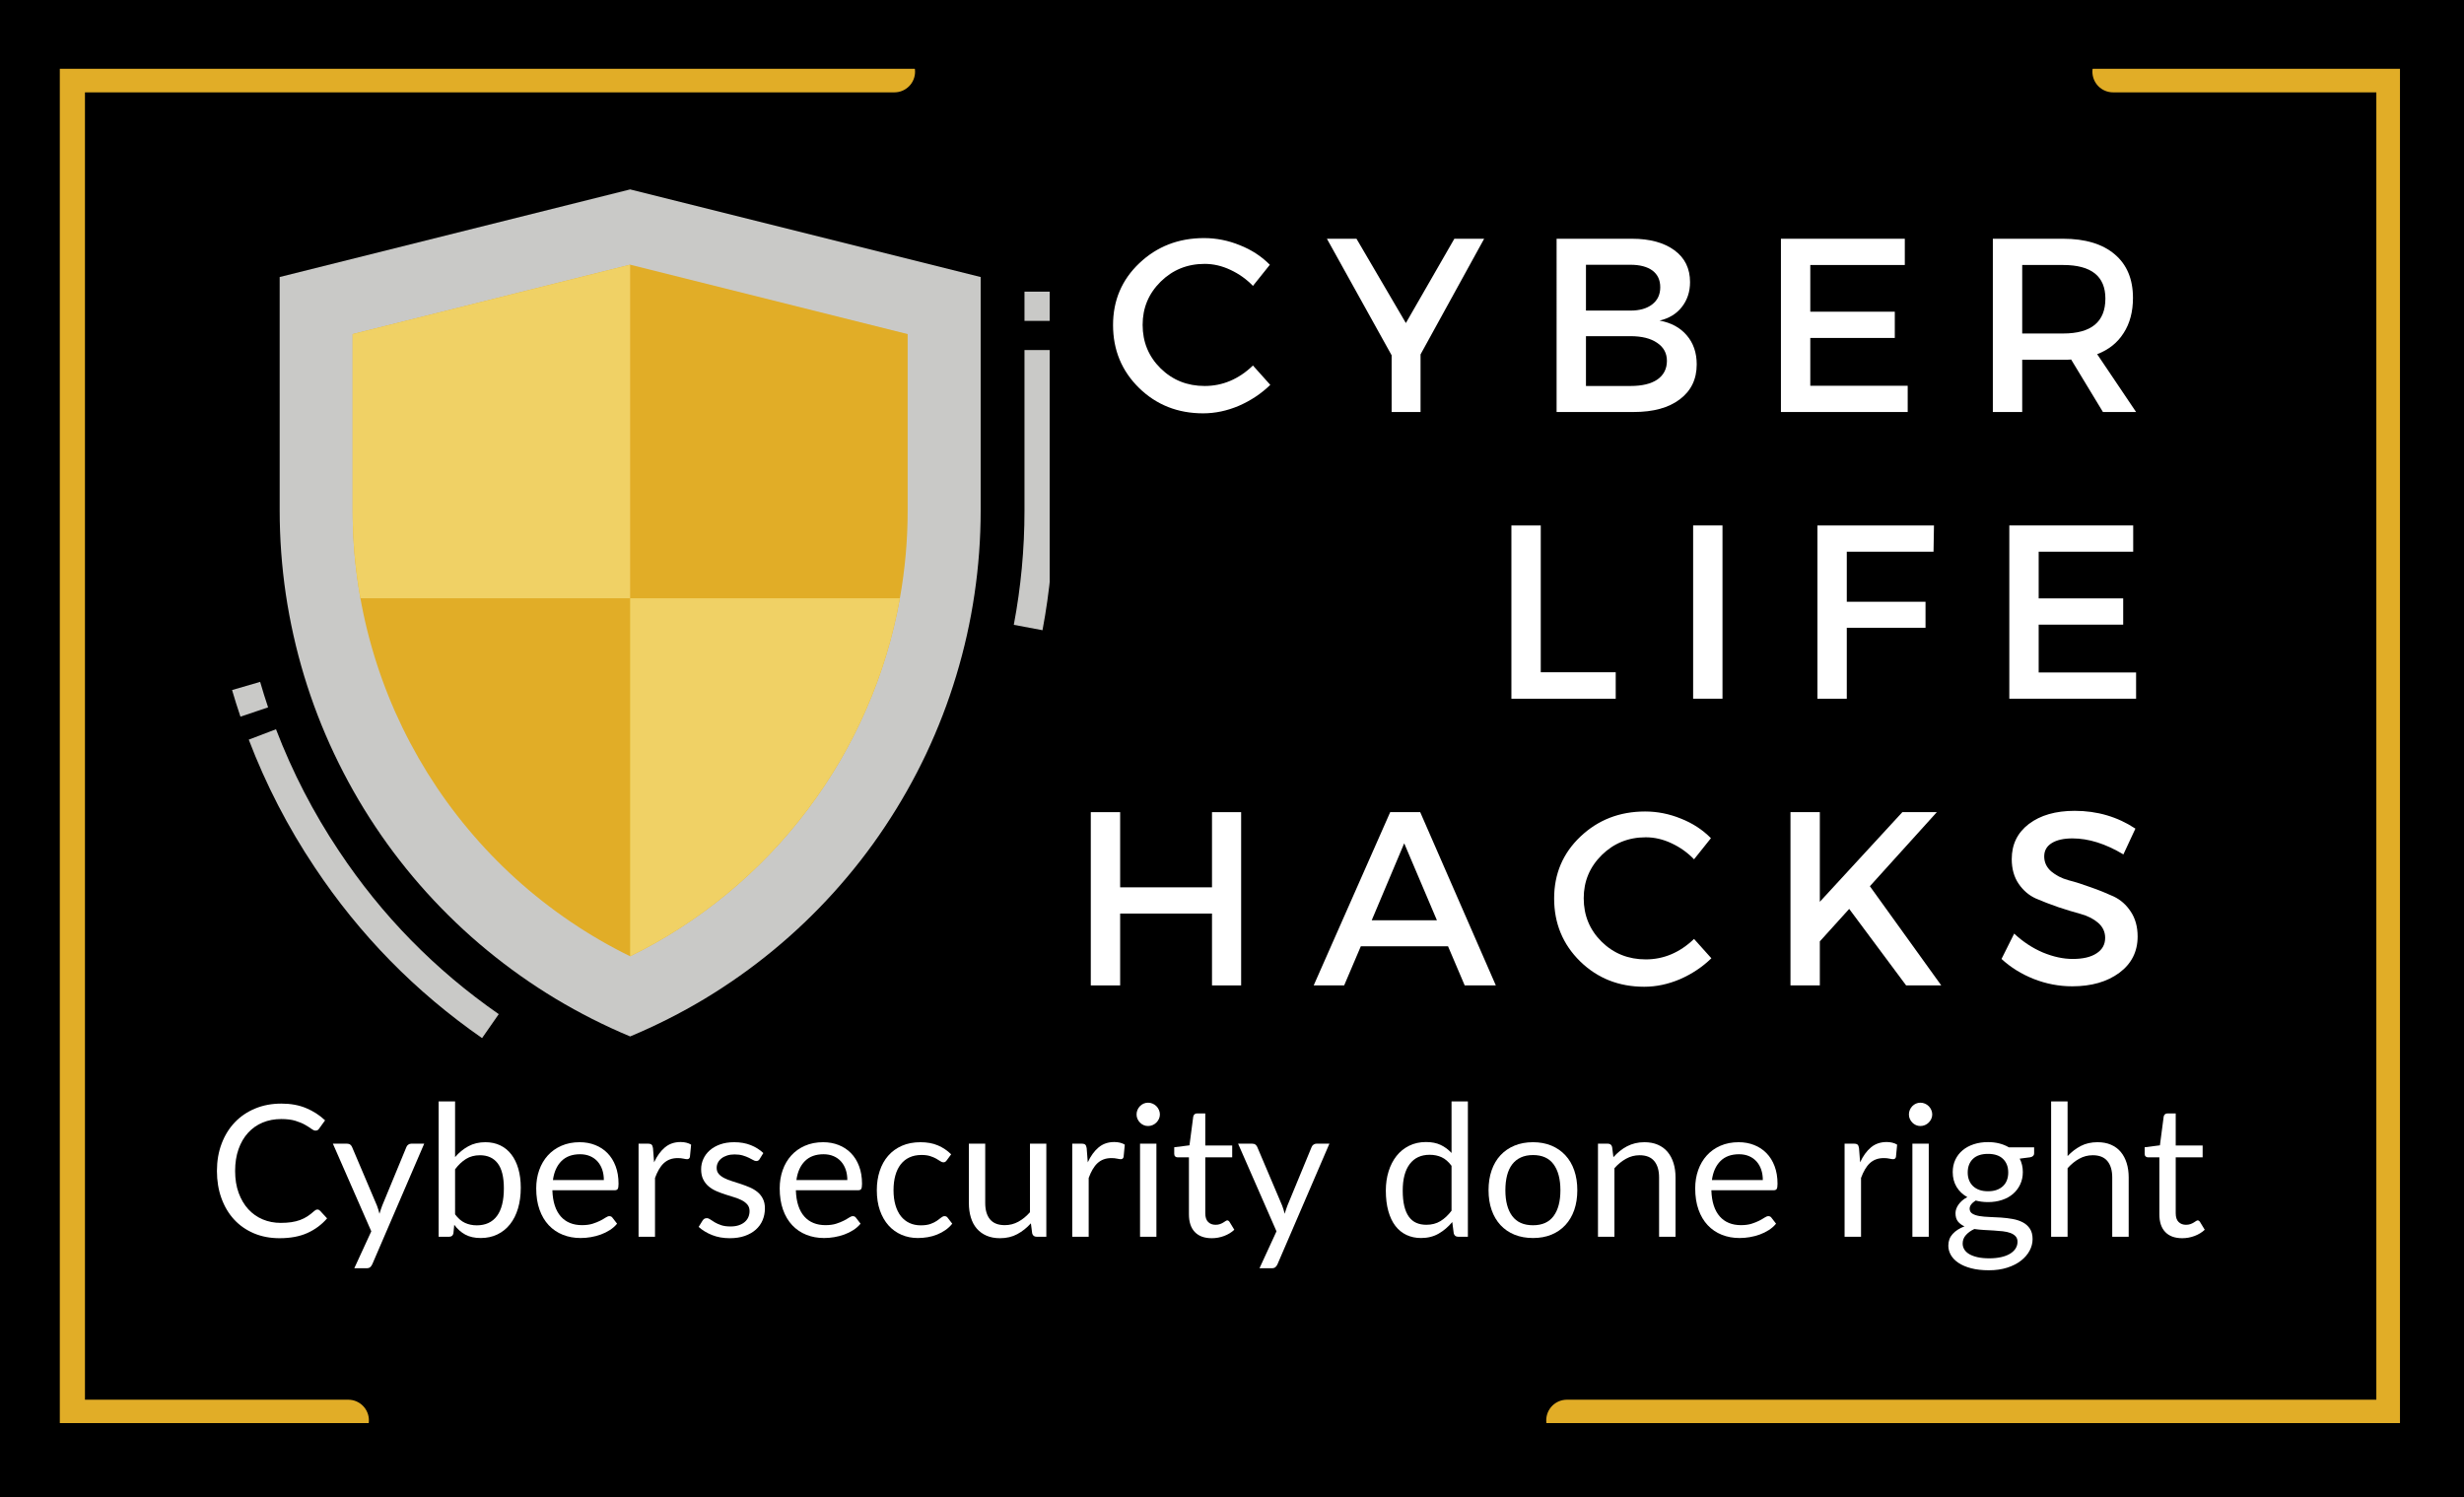
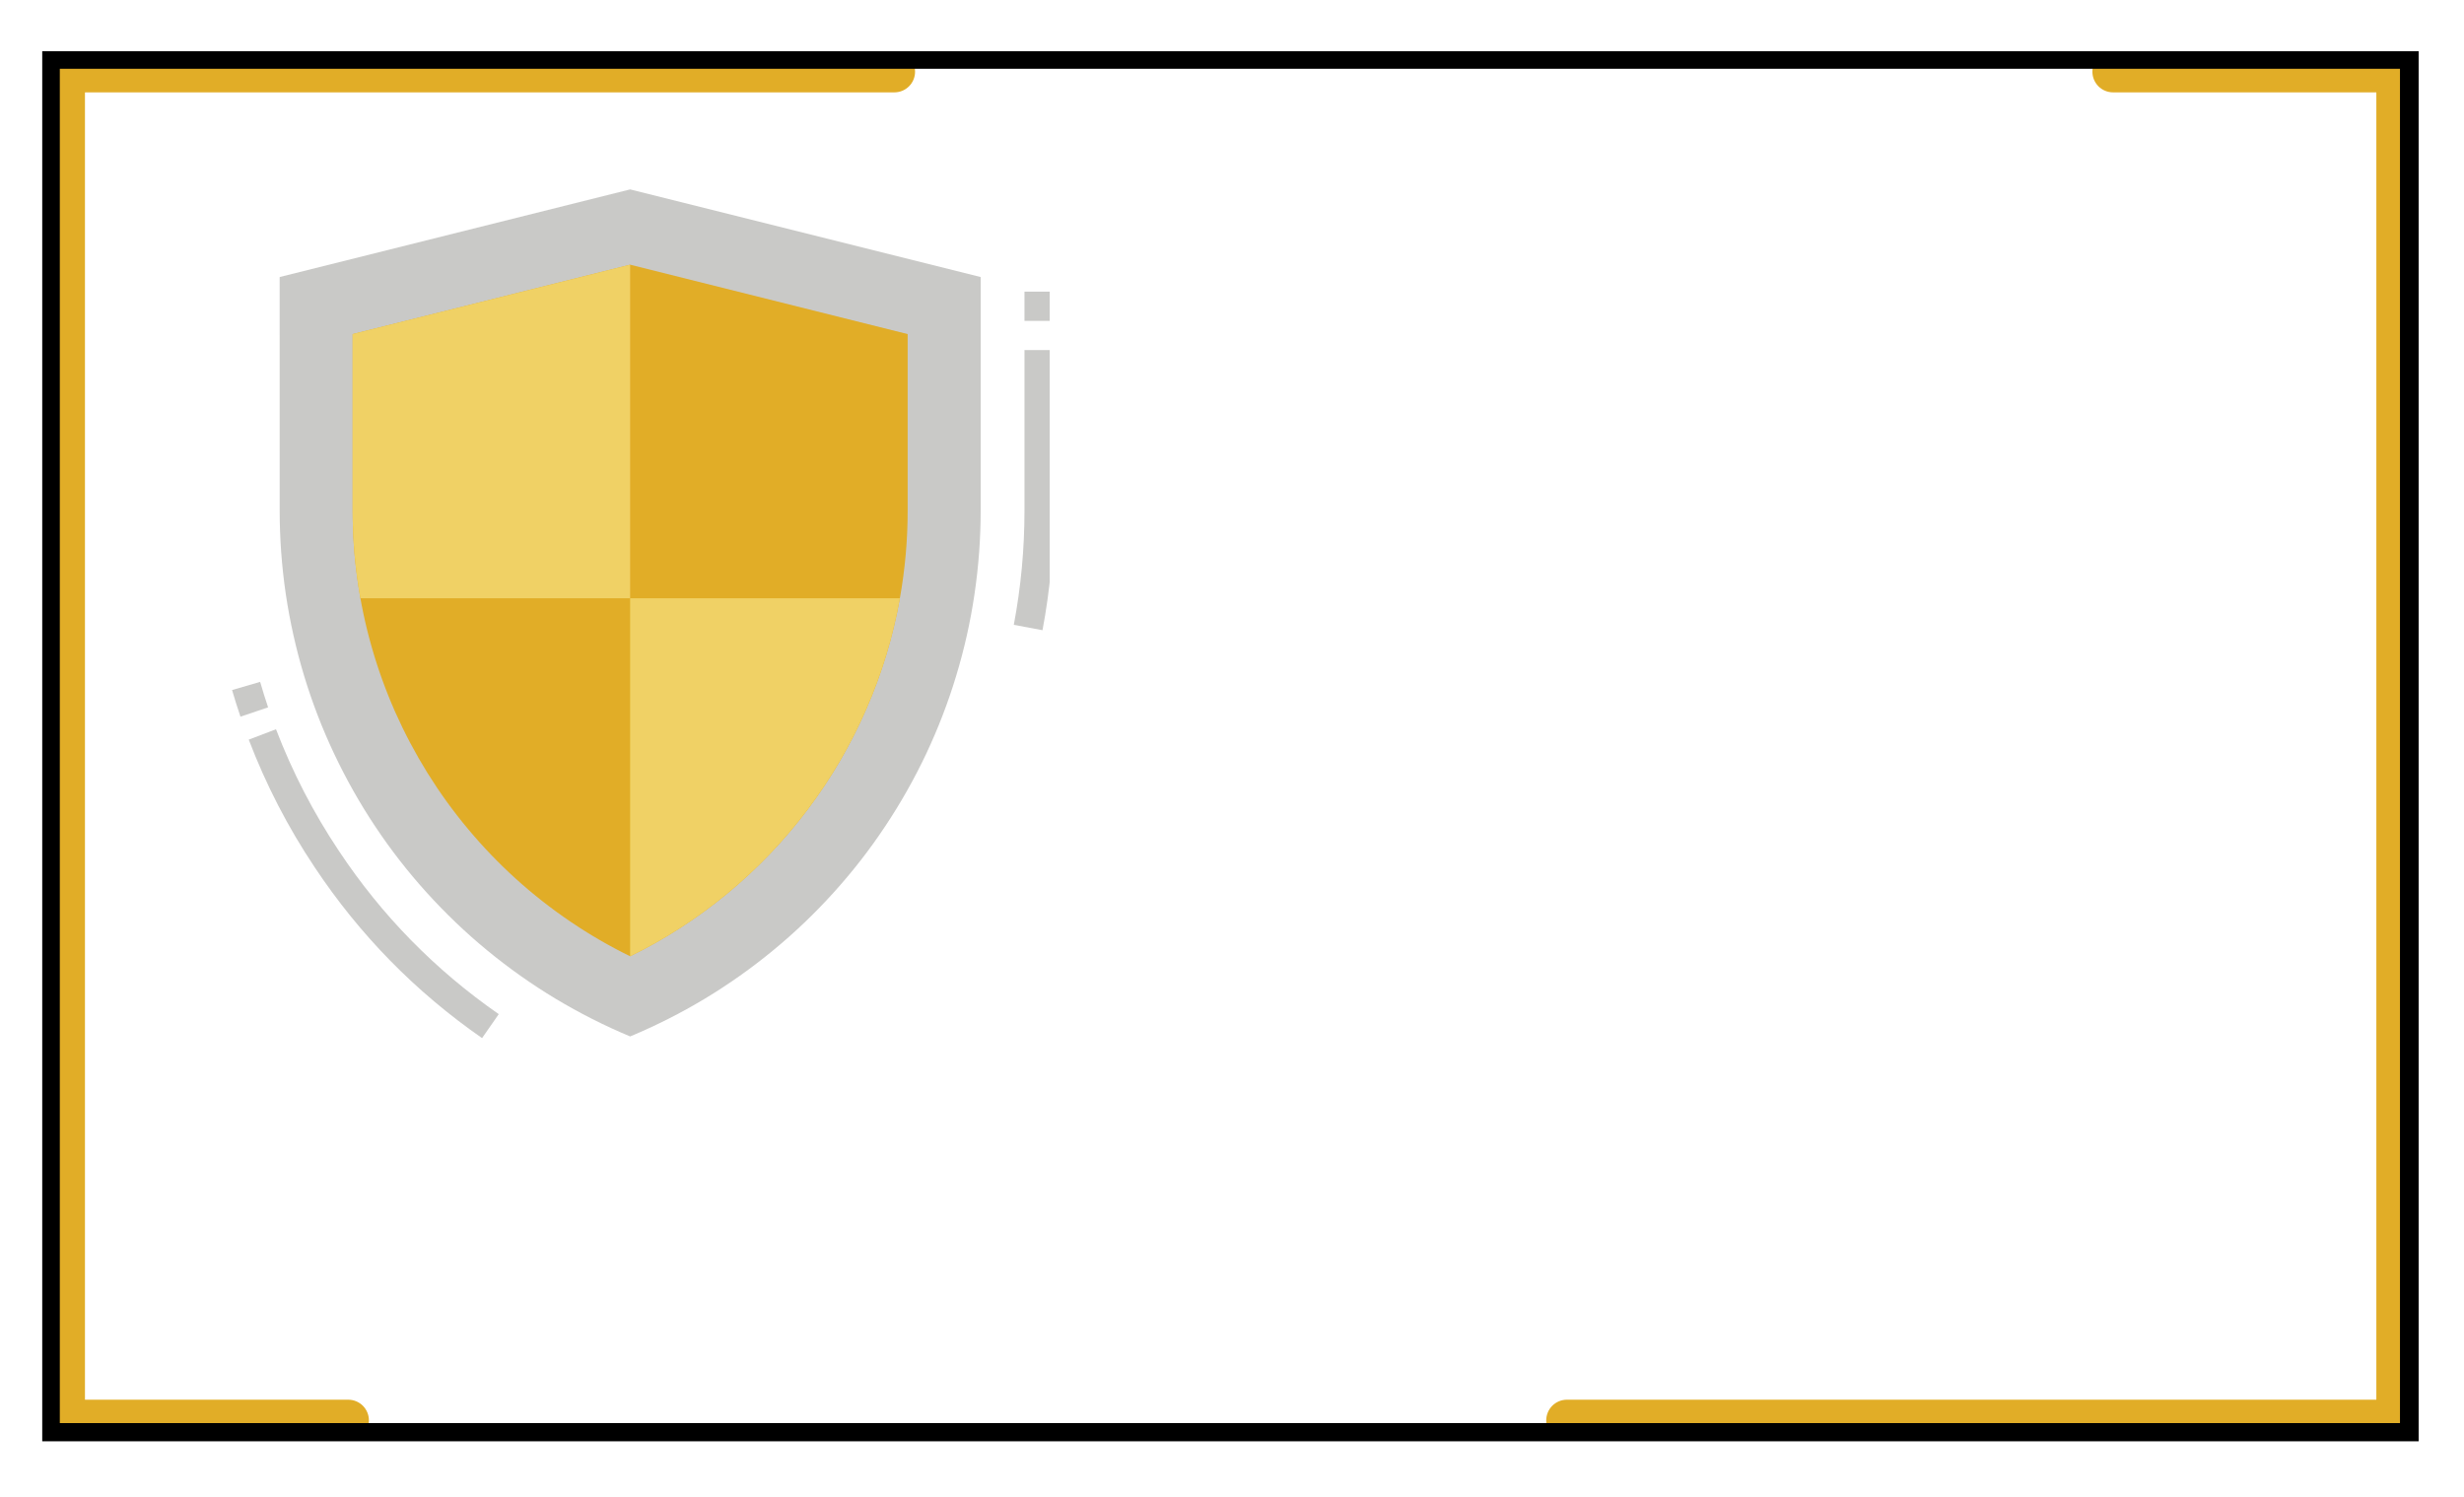
<svg xmlns="http://www.w3.org/2000/svg" xmlns:ns1="http://sodipodi.sourceforge.net/DTD/sodipodi-0.dtd" xmlns:ns2="http://www.inkscape.org/namespaces/inkscape" width="2521" zoomAndPan="magnify" viewBox="0 0 1890.75 1149" height="1532" preserveAspectRatio="xMidYMid" version="1.2" id="svg158" ns1:docname="new_logo_02_left_content.svg" ns2:version="1.4.2 (f4327f4, 2025-05-13)">
  <rect x="0" y="0" width="1890.75" height="1149" fill="#808080" stroke="none" />
  <ns1:namedview id="namedview158" pagecolor="#ffffff" bordercolor="#000000" borderopacity="0.25" ns2:showpageshadow="2" ns2:pageopacity="0.0" ns2:pagecheckerboard="0" ns2:deskcolor="#d1d1d1" ns2:zoom="0.25025005" ns2:cx="2497.502" ns2:cy="2499.5" ns2:window-width="2560" ns2:window-height="1511" ns2:window-x="-9" ns2:window-y="-9" ns2:window-maximized="1" ns2:current-layer="g158" />
  <defs id="defs59">
    <clipPath id="2f4043d406">
      <path d="M 0,0 H 3748.5 V 3748.5 H 0 Z m 0,0" id="path1" />
    </clipPath>
    <clipPath id="738a175900">
      <path d="M 0,0 H 3748.5 V 3748.5 H 0 Z m 0,0" id="path2" />
    </clipPath>
    <clipPath id="e7b5be1f8c">
      <path d="M 1717,0 H 3748.5 V 2923 H 1717 Z m 0,0" id="path3" />
    </clipPath>
    <clipPath id="8d208e0c2a">
-       <path d="m 1717.273,-513 626.574,-389.641 2258.691,3632.164 -626.574,389.637 z m 0,0" id="path4" />
-     </clipPath>
+       </clipPath>
    <clipPath id="cbe50ac4b0">
      <path d="M 2030.559,-707.82 1717.273,-513 4288.164,2922.59 4601.449,2727.769 Z m 0,0" id="path5" />
    </clipPath>
    <clipPath id="52af22d025">
      <path d="M 0.098,0 H 2031.5 V 2922.617 H 0.098 Z m 0,0" id="path6" />
    </clipPath>
    <clipPath id="713b31945f">
      <path d="M 0.273,-513 626.848,-902.641 2885.539,2729.523 2258.965,3119.16 Z m 0,0" id="path7" />
    </clipPath>
    <clipPath id="5d0ad6da95">
-       <path d="M 313.559,-707.82 0.273,-513 2571.164,2922.59 2884.449,2727.769 Z m 0,0" id="path8" />
-     </clipPath>
+       </clipPath>
    <clipPath id="1a42acf674">
      <rect x="0" width="2032" y="0" height="2923" id="rect8" />
    </clipPath>
    <clipPath id="1b66eb0026">
      <path d="M 2004,0 H 3748.5 V 2725 H 2004 Z m 0,0" id="path9" />
    </clipPath>
    <clipPath id="f3f6b7a75b">
      <path d="m 2004.305,-701.246 626.574,-389.641 2252.602,3622.371 -626.57,389.641 z m 0,0" id="path10" />
    </clipPath>
    <clipPath id="fc417047ae">
      <path d="m 2317.59,-896.066 -313.285,194.82 2565.016,3426.148 313.289,-194.82 z m 0,0" id="path11" />
    </clipPath>
    <clipPath id="6a1519fcc7">
      <path d="M 0.078,0 H 1744.5 V 2725 H 0.078 Z m 0,0" id="path12" />
    </clipPath>
    <clipPath id="4772ec6f5e">
      <path d="M 0.305,-701.246 626.879,-1090.887 2879.481,2531.484 2252.91,2921.125 Z m 0,0" id="path13" />
    </clipPath>
    <clipPath id="b9511d8155">
      <path d="M 313.59,-896.066 0.305,-701.246 2565.32,2724.902 2878.609,2530.082 Z m 0,0" id="path14" />
    </clipPath>
    <clipPath id="e92fe3f0f3">
      <rect x="0" width="1745" y="0" height="2725" id="rect14" />
    </clipPath>
    <clipPath id="7c71fe513e">
      <path d="m 2756,0 h 992.5 V 3112 H 2756 Z m 0,0" id="path15" />
    </clipPath>
    <clipPath id="2c945f2839">
      <path d="M 2756.465,-239.508 3815.238,-897.918 6021.93,2650.625 4963.156,3309.031 Z m 0,0" id="path16" />
    </clipPath>
    <clipPath id="a9b87e2312">
      <path d="m 3501.953,-703.098 -745.488,463.59 2518.492,3351.332 745.488,-463.586 z m 0,0" id="path17" />
    </clipPath>
    <clipPath id="df84defa00">
      <path d="M 0.328,0 H 992.5 V 3111.938 H 0.328 Z m 0,0" id="path18" />
    </clipPath>
    <clipPath id="30986e6535">
      <path d="M 0.465,-239.508 1059.238,-897.918 3265.93,2650.625 2207.156,3309.031 Z m 0,0" id="path19" />
    </clipPath>
    <clipPath id="6d4f587fca">
      <path d="M 745.953,-703.098 0.465,-239.508 2518.957,3111.824 3264.445,2648.238 Z m 0,0" id="path20" />
    </clipPath>
    <clipPath id="af1b5a83de">
      <rect x="0" width="993" y="0" height="3112" id="rect20" />
    </clipPath>
    <filter x="0" y="0" width="1" filterUnits="objectBoundingBox" id="49a3f42107" height="1">
      <feColorMatrix values="0 0 0 0 1 0 0 0 0 1 0 0 0 0 1 0 0 0 1 0" type="matrix" in="SourceGraphic" id="feColorMatrix20" />
    </filter>
    <clipPath id="cb79f8c098">
      <path d="M 0.359,0 H 157.84 V 179.527 H 0.359 Z m 0,0" id="path21" />
    </clipPath>
    <clipPath id="bb22c999f0">
      <rect x="0" width="158" y="0" height="180" id="rect21" />
    </clipPath>
    <clipPath id="aa99455c73">
      <path d="M 55.668,55.691 H 1877.387 V 1120.633 H 55.668 Z m 0,0" id="path22" />
    </clipPath>
    <clipPath id="bd5dd378af">
      <path d="M 54.75,54.77 H 1878.297 V 1121.531 H 54.75 Z m 0,0" id="path23" />
    </clipPath>
    <clipPath id="afbe4fd4a6">
      <path d="M 200.379,538 H 229 v 28 h -28.621 z m 0,0" id="path24" />
    </clipPath>
    <clipPath id="0bc8cfe77e">
      <path d="M 213,575 H 406 V 812.441 H 213 Z m 0,0" id="path25" />
    </clipPath>
    <clipPath id="6ecafc162f">
      <path d="m 800,284 h 27.809 V 500 H 800 Z m 0,0" id="path26" />
    </clipPath>
    <clipPath id="b4d37a7c72">
      <path d="m 808,239 h 19.809 v 23 H 808 Z m 0,0" id="path27" />
    </clipPath>
    <clipPath id="b9cac2d368">
      <path d="M 236,160.543 H 775 V 811 H 236 Z m 0,0" id="path28" />
    </clipPath>
    <clipPath id="3018aea42b">
      <rect x="0" width="1933" y="0" height="1177" id="rect28" />
    </clipPath>
    <clipPath id="022fe043ba">
      <path d="M 0,1281 H 701 V 3748.5 H 0 Z m 0,0" id="path29" />
    </clipPath>
    <clipPath id="296646d084">
      <path d="m -1547.023,1435.609 497.238,-309.215 1750.191,2814.457 -497.238,309.211 z m 0,0" id="path30" />
    </clipPath>
    <clipPath id="49e9cc1864">
      <path d="m -1298.406,1281 -248.617,154.609 1998.641,2659.574 248.621,-154.609 z m 0,0" id="path31" />
    </clipPath>
    <clipPath id="8677941d31">
      <path d="M 0,0 H 700.418 V 2467.5 H 0 Z m 0,0" id="path32" />
    </clipPath>
    <clipPath id="af8ab66baa">
      <path d="m -1547.023,154.609 497.238,-309.215 1750.191,2814.457 -497.238,309.211 z m 0,0" id="path33" />
    </clipPath>
    <clipPath id="82dcfcb96b">
      <path d="M -1298.406,0 -1547.023,154.609 451.617,2814.184 700.238,2659.574 Z m 0,0" id="path34" />
    </clipPath>
    <clipPath id="129dcbd1ce">
      <rect x="0" width="701" y="0" height="2468" id="rect34" />
    </clipPath>
    <clipPath id="f0491ed5ef">
      <path d="M 0,1261 H 1112 V 3748.5 H 0 Z m 0,0" id="path35" />
    </clipPath>
    <clipPath id="3d59e2b9e0">
      <path d="M -1178.188,1443.105 -638.328,1107.387 1112.379,3922.668 572.52,4258.387 Z m 0,0" id="path36" />
    </clipPath>
    <clipPath id="0c895d1b7b">
      <path d="m -886.945,1261.996 -291.242,181.109 1998.645,2659.574 291.238,-181.109 z m 0,0" id="path37" />
    </clipPath>
    <clipPath id="8d7bb7efcf">
      <path d="M 0,0.906 H 1111.699 V 2487.5 H 0 Z m 0,0" id="path38" />
    </clipPath>
    <clipPath id="06f7970dd2">
      <path d="M -1178.188,182.105 -638.328,-153.613 1112.379,2661.668 572.52,2997.387 Z m 0,0" id="path39" />
    </clipPath>
    <clipPath id="532c111e77">
      <path d="M -886.945,0.996 -1178.188,182.105 820.457,2841.68 1111.695,2660.57 Z m 0,0" id="path40" />
    </clipPath>
    <clipPath id="34a4e167e4">
-       <rect x="0" width="1112" y="0" height="2488" id="rect40" />
-     </clipPath>
+       </clipPath>
    <clipPath id="e57669251b">
      <path d="M 0,1207 H 1480 V 3748.5 H 0 Z m 0,0" id="path41" />
    </clipPath>
    <clipPath id="36773baa3f">
      <path d="m -810.109,1388.301 540.031,-335.82 1751.258,2816.168 -540.027,335.824 z m 0,0" id="path42" />
    </clipPath>
    <clipPath id="494d071883">
      <path d="m -518.699,1207.086 -291.41,181.215 1998.645,2659.574 291.41,-181.215 z m 0,0" id="path43" />
    </clipPath>
    <clipPath id="14e7b92fc5">
      <path d="M 0,0 H 1480 V 2541.5 H 0 Z m 0,0" id="path44" />
    </clipPath>
    <clipPath id="4d4fa99932">
      <path d="M -810.109,181.301 -270.078,-154.52 1481.18,2661.648 941.152,2997.473 Z m 0,0" id="path45" />
    </clipPath>
    <clipPath id="c1bae88362">
      <path d="M -518.699,0.086 -810.109,181.301 1188.535,2840.875 1479.945,2659.66 Z m 0,0" id="path46" />
    </clipPath>
    <clipPath id="daed5734d7">
      <rect x="0" width="1480" y="0" height="2542" id="rect46" />
    </clipPath>
    <clipPath id="3e463922c5">
      <path d="M 0,1410 H 595 V 3748.5 H 0 Z m 0,0" id="path47" />
    </clipPath>
    <clipPath id="c0d81a9ae0">
      <path d="M -1652.93,1565.508 -1155.691,1256.297 594.504,4070.75 97.262,4379.965 Z m 0,0" id="path48" />
    </clipPath>
    <clipPath id="d4c623c587">
      <path d="m -1404.309,1410.902 -248.621,154.606 1998.645,2659.574 248.617,-154.605 z m 0,0" id="path49" />
    </clipPath>
    <clipPath id="aa369c9589">
      <path d="M 0,0.68 H 594.359 V 2338.5 H 0 Z m 0,0" id="path50" />
    </clipPath>
    <clipPath id="a6d9e0201a">
      <path d="M -1652.93,155.508 -1155.691,-153.703 594.504,2660.75 97.262,2969.965 Z m 0,0" id="path51" />
    </clipPath>
    <clipPath id="bddd17cbca">
      <path d="M -1404.309,0.902 -1652.93,155.508 345.715,2815.082 594.332,2660.477 Z m 0,0" id="path52" />
    </clipPath>
    <clipPath id="a898a36479">
      <rect x="0" width="595" y="0" height="2339" id="rect52" />
    </clipPath>
    <clipPath id="406a7321b8">
      <path d="m 0,1450 h 685 v 620 H 0 Z m 0,0" id="path53" />
    </clipPath>
    <clipPath id="788e34f64b">
-       <path d="m 542.844,1450.844 141.883,188.16 -570.617,430.273 -141.883,-188.16 z m 0,0" id="path54" />
-     </clipPath>
+       </clipPath>
    <clipPath id="8101f9d635">
      <path d="M 0,0.75 H 684.824 V 619.348 H 0 Z m 0,0" id="path55" />
    </clipPath>
    <clipPath id="96e519b604">
      <path d="M 542.844,0.844 684.727,189.004 114.109,619.277 -27.773,431.117 Z m 0,0" id="path56" />
    </clipPath>
    <clipPath id="ade7e01ad9">
      <rect x="0" width="685" y="0" height="620" id="rect56" />
    </clipPath>
    <clipPath id="8b76c739e3">
      <path d="M 107,1622 H 1112 V 2628 H 107 Z m 0,0" id="path57" />
    </clipPath>
    <clipPath id="3337cd7232">
      <path d="M 672.66,1621.555 1111.695,2194.922 546.664,2627.578 107.625,2054.207 Z m 0,0" id="path58" />
    </clipPath>
    <clipPath id="dc8d5aa091">
      <path d="M 0,0 H 3748.5 V 258.715 H 0 Z m 0,0" id="path59" />
    </clipPath>
    <clipPath id="d40facea78">
      <rect x="0" width="3749" y="0" height="3749" id="rect59" />
    </clipPath>
  </defs>
  <g id="64c8bbf8eb">
    <g clip-rule="nonzero" clip-path="url(#2f4043d406)" id="g158">
      <path style="fill:#ffffff;fill-opacity:1;fill-rule:nonzero;stroke:none;stroke-width:0.395" d="M 0,0 H 1893.355 V 1156.093 H 0 Z m 0,0" id="path60" />
      <g id="g157">
        <g clip-path="url(#d40facea78)" id="g156">
          <g clip-rule="nonzero" clip-path="url(#738a175900)" id="g61" style="display:inline" transform="scale(0.506,0.308)">
-             <path style="fill:#000000;fill-opacity:1;fill-rule:nonzero;stroke:none" d="M 0,0 H 3748.75 V 3748.75 H 0 Z m 0,0" id="path61" />
-           </g>
+             </g>
          <g transform="translate(-22.344,-15.484)" id="g155">
            <g id="dab596359e" clip-path="url(#3018aea42b)">
              <g clip-rule="nonzero" clip-path="url(#aa99455c73)" id="g88">
                <path style="fill:#e1ad27;fill-opacity:1;fill-rule:nonzero;stroke:none" d="M 289.566,1121.355 H 71.676 c -0.52,0 -1.039,-0.027 -1.555,-0.078 -0.516,-0.051 -1.031,-0.125 -1.539,-0.227 -0.508,-0.102 -1.012,-0.227 -1.512,-0.379 -0.496,-0.152 -0.984,-0.324 -1.465,-0.523 -0.48,-0.199 -0.949,-0.422 -1.406,-0.668 -0.457,-0.242 -0.902,-0.512 -1.336,-0.797 -0.43,-0.289 -0.848,-0.598 -1.25,-0.93 -0.402,-0.328 -0.785,-0.676 -1.152,-1.043 -0.367,-0.367 -0.715,-0.754 -1.047,-1.156 -0.328,-0.398 -0.637,-0.816 -0.926,-1.25 -0.289,-0.43 -0.555,-0.875 -0.801,-1.332 -0.242,-0.461 -0.465,-0.93 -0.664,-1.41 -0.199,-0.48 -0.375,-0.969 -0.523,-1.465 -0.152,-0.496 -0.277,-1 -0.379,-1.508 -0.102,-0.512 -0.18,-1.023 -0.23,-1.539 -0.051,-0.519 -0.074,-1.035 -0.074,-1.555 V 70.504 c 0,-0.52 0.023,-1.035 0.074,-1.555 0.051,-0.516 0.129,-1.031 0.23,-1.539 0.102,-0.508 0.227,-1.012 0.379,-1.508 0.148,-0.5 0.324,-0.988 0.523,-1.469 0.199,-0.477 0.422,-0.949 0.664,-1.406 0.246,-0.457 0.512,-0.902 0.801,-1.336 0.289,-0.43 0.598,-0.848 0.926,-1.25 0.332,-0.398 0.68,-0.785 1.047,-1.152 0.367,-0.367 0.75,-0.715 1.152,-1.043 0.402,-0.332 0.82,-0.641 1.25,-0.93 0.434,-0.289 0.879,-0.555 1.336,-0.801 0.457,-0.242 0.926,-0.465 1.406,-0.664 0.48,-0.199 0.969,-0.375 1.465,-0.523 0.5,-0.152 1.004,-0.277 1.512,-0.379 0.508,-0.102 1.023,-0.18 1.539,-0.23 0.516,-0.051 1.035,-0.074 1.555,-0.074 H 708.664 c 0.52,0 1.039,0.023 1.555,0.074 0.516,0.051 1.031,0.129 1.539,0.23 0.508,0.102 1.012,0.227 1.512,0.379 0.496,0.148 0.984,0.324 1.465,0.523 0.48,0.199 0.949,0.422 1.406,0.664 0.457,0.246 0.902,0.512 1.336,0.801 0.43,0.289 0.848,0.598 1.25,0.93 0.398,0.328 0.785,0.676 1.152,1.043 0.367,0.367 0.715,0.754 1.047,1.152 0.328,0.402 0.637,0.82 0.926,1.25 0.289,0.434 0.555,0.879 0.801,1.336 0.242,0.457 0.465,0.93 0.664,1.406 0.199,0.48 0.375,0.969 0.523,1.469 0.152,0.496 0.277,1 0.379,1.508 0.102,0.508 0.18,1.023 0.23,1.539 0.051,0.52 0.074,1.035 0.074,1.555 0,0.52 -0.023,1.039 -0.074,1.555 -0.051,0.516 -0.129,1.031 -0.23,1.539 -0.102,0.512 -0.227,1.016 -0.379,1.512 -0.148,0.496 -0.324,0.984 -0.523,1.465 -0.199,0.48 -0.422,0.949 -0.664,1.406 -0.246,0.457 -0.512,0.902 -0.801,1.336 -0.289,0.43 -0.598,0.848 -0.93,1.25 -0.328,0.402 -0.676,0.785 -1.043,1.152 -0.367,0.367 -0.754,0.715 -1.152,1.047 -0.402,0.328 -0.82,0.637 -1.25,0.926 -0.434,0.289 -0.879,0.555 -1.336,0.801 -0.457,0.246 -0.926,0.465 -1.406,0.664 -0.48,0.199 -0.969,0.375 -1.465,0.527 -0.5,0.148 -1.004,0.273 -1.512,0.375 -0.508,0.102 -1.023,0.18 -1.539,0.23 -0.516,0.051 -1.035,0.074 -1.555,0.074 H 87.535 V 1089.633 H 289.566 c 0.52,0 1.039,0.027 1.555,0.078 0.516,0.051 1.031,0.125 1.539,0.227 0.512,0.102 1.012,0.227 1.512,0.379 0.496,0.152 0.984,0.324 1.465,0.523 0.48,0.199 0.949,0.422 1.406,0.668 0.457,0.242 0.902,0.512 1.336,0.801 0.43,0.285 0.848,0.598 1.25,0.926 0.402,0.328 0.785,0.676 1.152,1.043 0.367,0.371 0.715,0.754 1.047,1.156 0.328,0.398 0.637,0.816 0.926,1.25 0.289,0.43 0.555,0.875 0.801,1.336 0.246,0.457 0.465,0.926 0.664,1.406 0.199,0.48 0.375,0.969 0.527,1.465 0.148,0.496 0.273,1 0.375,1.508 0.102,0.512 0.18,1.024 0.23,1.543 0.051,0.516 0.074,1.035 0.074,1.555 0,0.519 -0.023,1.035 -0.074,1.555 -0.051,0.516 -0.129,1.027 -0.23,1.539 -0.102,0.508 -0.227,1.012 -0.375,1.508 -0.152,0.496 -0.328,0.984 -0.527,1.465 -0.199,0.48 -0.418,0.949 -0.664,1.41 -0.246,0.457 -0.512,0.902 -0.801,1.332 -0.289,0.434 -0.598,0.852 -0.926,1.25 -0.332,0.402 -0.68,0.789 -1.047,1.156 -0.367,0.367 -0.75,0.715 -1.152,1.043 -0.402,0.332 -0.82,0.641 -1.25,0.93 -0.434,0.285 -0.879,0.555 -1.336,0.797 -0.457,0.246 -0.926,0.469 -1.406,0.668 -0.48,0.199 -0.969,0.371 -1.465,0.523 -0.5,0.152 -1,0.277 -1.512,0.379 -0.508,0.102 -1.023,0.176 -1.539,0.227 -0.516,0.051 -1.035,0.078 -1.555,0.078 z M 1877.547,1105.496 V 70.504 c 0,-0.52 -0.024,-1.035 -0.074,-1.555 -0.055,-0.516 -0.129,-1.031 -0.231,-1.539 -0.102,-0.508 -0.227,-1.012 -0.379,-1.508 -0.148,-0.5 -0.324,-0.988 -0.523,-1.469 -0.199,-0.477 -0.422,-0.949 -0.664,-1.406 -0.246,-0.457 -0.512,-0.902 -0.801,-1.336 -0.289,-0.43 -0.598,-0.848 -0.93,-1.25 -0.328,-0.398 -0.676,-0.785 -1.043,-1.152 -0.367,-0.367 -0.754,-0.715 -1.152,-1.043 -0.402,-0.332 -0.82,-0.641 -1.254,-0.93 -0.43,-0.289 -0.875,-0.555 -1.332,-0.801 -0.461,-0.242 -0.93,-0.465 -1.406,-0.664 -0.48,-0.199 -0.969,-0.375 -1.469,-0.523 -0.496,-0.152 -1,-0.277 -1.508,-0.379 -0.512,-0.102 -1.024,-0.18 -1.539,-0.23 -0.519,-0.051 -1.035,-0.074 -1.555,-0.074 h -217.891 c -0.52,0 -1.039,0.023 -1.555,0.074 -0.519,0.051 -1.031,0.129 -1.539,0.23 -0.512,0.102 -1.016,0.227 -1.512,0.379 -0.496,0.148 -0.984,0.324 -1.465,0.523 -0.48,0.199 -0.949,0.422 -1.406,0.664 -0.461,0.246 -0.902,0.512 -1.336,0.801 -0.434,0.289 -0.848,0.598 -1.25,0.93 -0.402,0.328 -0.785,0.676 -1.152,1.043 -0.367,0.367 -0.719,0.754 -1.047,1.152 -0.328,0.402 -0.637,0.82 -0.926,1.25 -0.289,0.434 -0.555,0.879 -0.801,1.336 -0.246,0.457 -0.469,0.93 -0.664,1.406 -0.199,0.48 -0.375,0.969 -0.527,1.469 -0.148,0.496 -0.277,1 -0.379,1.508 -0.098,0.508 -0.176,1.023 -0.227,1.539 -0.051,0.52 -0.078,1.035 -0.078,1.555 0,0.52 0.027,1.039 0.078,1.555 0.051,0.516 0.129,1.031 0.227,1.539 0.102,0.512 0.231,1.016 0.379,1.512 0.152,0.496 0.328,0.984 0.527,1.465 0.195,0.48 0.418,0.949 0.664,1.406 0.246,0.457 0.512,0.902 0.801,1.336 0.289,0.43 0.598,0.848 0.926,1.25 0.328,0.402 0.68,0.785 1.047,1.152 0.367,0.367 0.75,0.715 1.152,1.047 0.402,0.328 0.816,0.637 1.25,0.926 0.434,0.289 0.875,0.555 1.336,0.801 0.457,0.246 0.926,0.465 1.406,0.664 0.48,0.199 0.969,0.375 1.465,0.527 0.496,0.148 1,0.273 1.512,0.375 0.508,0.102 1.02,0.18 1.539,0.23 0.516,0.051 1.035,0.074 1.555,0.074 h 202.031 V 1089.633 h -621.129 c -0.519,0 -1.039,0.027 -1.555,0.078 -0.516,0.051 -1.031,0.125 -1.539,0.227 -0.512,0.102 -1.012,0.227 -1.512,0.379 -0.496,0.152 -0.984,0.324 -1.465,0.523 -0.48,0.199 -0.949,0.422 -1.406,0.668 -0.457,0.242 -0.902,0.512 -1.336,0.801 -0.43,0.285 -0.848,0.598 -1.25,0.926 -0.402,0.328 -0.785,0.676 -1.152,1.043 -0.367,0.371 -0.715,0.754 -1.047,1.156 -0.328,0.398 -0.637,0.816 -0.926,1.25 -0.289,0.43 -0.555,0.875 -0.801,1.336 -0.246,0.457 -0.465,0.926 -0.664,1.406 -0.199,0.48 -0.375,0.969 -0.523,1.465 -0.152,0.496 -0.277,1 -0.379,1.508 -0.102,0.512 -0.18,1.024 -0.23,1.543 -0.051,0.516 -0.074,1.035 -0.074,1.555 0,0.519 0.024,1.035 0.074,1.555 0.051,0.516 0.129,1.027 0.23,1.539 0.102,0.508 0.227,1.012 0.379,1.508 0.148,0.496 0.324,0.984 0.523,1.465 0.199,0.48 0.418,0.949 0.664,1.41 0.246,0.457 0.512,0.902 0.801,1.332 0.289,0.434 0.598,0.852 0.926,1.25 0.332,0.402 0.68,0.789 1.047,1.156 0.367,0.367 0.75,0.715 1.152,1.043 0.402,0.332 0.82,0.641 1.25,0.93 0.434,0.285 0.879,0.555 1.336,0.797 0.457,0.246 0.926,0.469 1.406,0.668 0.48,0.199 0.969,0.371 1.465,0.523 0.5,0.152 1,0.277 1.512,0.379 0.508,0.102 1.023,0.176 1.539,0.227 0.516,0.051 1.035,0.078 1.555,0.078 h 636.988 c 0.519,0 1.035,-0.027 1.555,-0.078 0.516,-0.051 1.031,-0.125 1.539,-0.227 0.508,-0.102 1.012,-0.227 1.508,-0.379 0.5,-0.152 0.988,-0.324 1.469,-0.523 0.477,-0.199 0.949,-0.422 1.406,-0.668 0.457,-0.242 0.902,-0.512 1.336,-0.797 0.43,-0.289 0.848,-0.598 1.25,-0.93 0.398,-0.328 0.785,-0.676 1.152,-1.043 0.367,-0.367 0.715,-0.754 1.047,-1.156 0.328,-0.398 0.637,-0.816 0.926,-1.25 0.289,-0.43 0.555,-0.875 0.801,-1.332 0.242,-0.461 0.465,-0.93 0.664,-1.41 0.199,-0.48 0.375,-0.969 0.523,-1.465 0.152,-0.496 0.277,-1 0.379,-1.508 0.102,-0.512 0.18,-1.023 0.231,-1.539 0.051,-0.519 0.074,-1.035 0.074,-1.555 z m 0,0" id="path87" />
              </g>
              <g clip-rule="nonzero" clip-path="url(#bd5dd378af)" id="g89">
                <path style="fill:none;stroke:#000000;stroke-width:35.227;stroke-linecap:butt;stroke-linejoin:miter;stroke-miterlimit:4;stroke-opacity:1" d="M 6.40595e-4,-0.002 V 1392.018 H 2379.516 V -0.002 H 6.40595e-4" transform="matrix(0.766,0,0,0.766,54.75,54.771)" id="path88" />
              </g>
              <path style="fill:#ffffff;fill-opacity:1;fill-rule:nonzero;stroke:none" d="m 946.246,198.191 c 9.43,0 18.602,1.836 27.477,5.461 8.961,3.543 16.641,8.535 23.039,15.02 l -12.969,16.215 c -4.906,-5.121 -10.668,-9.215 -17.238,-12.289 -6.484,-3.07 -13.098,-4.609 -19.797,-4.609 -13.312,0 -24.578,4.566 -33.793,13.656 -9.219,9.129 -13.824,20.141 -13.824,33.109 0,13.23 4.605,24.367 13.824,33.453 9.215,9.004 20.48,13.484 33.793,13.484 13.738,0 26.109,-5.207 37.035,-15.703 l 13.312,14.852 c -6.957,6.738 -14.977,12.074 -24.066,16.043 -9.129,3.883 -18.262,5.801 -27.477,5.801 -19.457,0 -35.84,-6.484 -49.152,-19.457 -13.312,-13.055 -19.969,-29.184 -19.969,-48.301 0,-18.859 6.699,-34.691 20.137,-47.449 13.527,-12.844 30.082,-19.285 49.668,-19.285 z m 0,0" id="path89" />
              <path style="fill:#ffffff;fill-opacity:1;fill-rule:nonzero;stroke:none" d="m 1112.398,287.457 v 44.203 h -22.188 v -43.523 l -49.668,-89.434 h 22.699 l 37.891,64.688 37.207,-64.688 h 22.867 z m 0,0" id="path90" />
-               <path style="fill:#ffffff;fill-opacity:1;fill-rule:nonzero;stroke:none" d="m 1216.797,198.703 h 57.859 c 13.738,0 24.617,2.988 32.598,8.875 7.938,5.805 11.945,13.953 11.945,24.406 0,7.426 -2.133,13.781 -6.312,19.117 -4.098,5.246 -9.816,8.703 -17.066,10.41 8.875,1.621 15.785,5.379 20.82,11.266 5.121,5.93 7.68,13.398 7.68,22.359 0,11.391 -4.351,20.309 -12.969,26.797 -8.535,6.484 -20.312,9.727 -35.332,9.727 h -59.223 z m 22.531,19.969 v 35.16 h 34.133 c 7.039,0 12.629,-1.578 16.727,-4.777 4.094,-3.16 6.144,-7.555 6.144,-13.145 0,-5.547 -2.008,-9.812 -5.976,-12.801 -4.008,-2.941 -9.641,-4.438 -16.895,-4.438 z m 0,54.789 v 38.23 h 34.133 c 8.875,0 15.746,-1.621 20.652,-4.949 4.863,-3.414 7.336,-8.191 7.336,-14.336 0,-5.891 -2.516,-10.496 -7.508,-13.824 -4.906,-3.414 -11.734,-5.121 -20.48,-5.121 z m 0,0" id="path91" />
+               <path style="fill:#ffffff;fill-opacity:1;fill-rule:nonzero;stroke:none" d="m 1216.797,198.703 h 57.859 c 13.738,0 24.617,2.988 32.598,8.875 7.938,5.805 11.945,13.953 11.945,24.406 0,7.426 -2.133,13.781 -6.312,19.117 -4.098,5.246 -9.816,8.703 -17.066,10.41 8.875,1.621 15.785,5.379 20.82,11.266 5.121,5.93 7.68,13.398 7.68,22.359 0,11.391 -4.351,20.309 -12.969,26.797 -8.535,6.484 -20.312,9.727 -35.332,9.727 h -59.223 z m 22.531,19.969 v 35.16 h 34.133 c 7.039,0 12.629,-1.578 16.727,-4.777 4.094,-3.16 6.144,-7.555 6.144,-13.145 0,-5.547 -2.008,-9.812 -5.976,-12.801 -4.008,-2.941 -9.641,-4.438 -16.895,-4.438 z v 38.23 h 34.133 c 8.875,0 15.746,-1.621 20.652,-4.949 4.863,-3.414 7.336,-8.191 7.336,-14.336 0,-5.891 -2.516,-10.496 -7.508,-13.824 -4.906,-3.414 -11.734,-5.121 -20.48,-5.121 z m 0,0" id="path91" />
              <path style="fill:#ffffff;fill-opacity:1;fill-rule:nonzero;stroke:none" d="m 1483.996,218.844 h -72.535 v 35.84 h 64.856 v 20.141 h -64.856 v 36.695 h 74.754 v 20.141 h -97.281 V 198.703 h 95.062 z m 0,0" id="path92" />
              <path style="fill:#ffffff;fill-opacity:1;fill-rule:nonzero;stroke:none" d="m 1636.035,331.66 -24.406,-40.277 c -1.281,0.125 -3.328,0.168 -6.144,0.168 h -31.402 v 40.109 h -22.531 V 198.703 h 53.934 c 17.066,0 30.25,4.012 39.598,11.949 9.301,7.852 13.992,19.027 13.992,33.449 0,10.582 -2.387,19.586 -7.168,26.969 -4.691,7.426 -11.434,12.801 -20.309,16.215 l 29.867,44.375 z m -61.953,-60.25 h 31.402 c 21.59,0 32.426,-8.918 32.426,-26.793 0,-17.156 -10.836,-25.773 -32.426,-25.773 h -31.402 z m 0,0" id="path93" />
              <path style="fill:#ffffff;fill-opacity:1;fill-rule:nonzero;stroke:none" d="m 1204.648,531.367 h 57.516 v 20.312 h -80.047 V 418.719 h 22.531 z m 0,0" id="path94" />
              <path style="fill:#ffffff;fill-opacity:1;fill-rule:nonzero;stroke:none" d="m 1321.57,418.719 h 22.527 v 132.961 h -22.527 z m 0,0" id="path95" />
              <path style="fill:#ffffff;fill-opacity:1;fill-rule:nonzero;stroke:none" d="m 1506.039,438.859 h -66.562 v 38.402 h 60.418 v 19.969 h -60.418 v 54.449 h -22.527 V 418.719 h 89.43 z m 0,0" id="path96" />
              <path style="fill:#ffffff;fill-opacity:1;fill-rule:nonzero;stroke:none" d="m 1659.254,438.859 h -72.535 v 35.844 h 64.855 v 20.141 h -64.855 v 36.695 h 74.754 v 20.141 h -97.281 V 418.719 h 95.062 z m 0,0" id="path97" />
              <path style="fill:#ffffff;fill-opacity:1;fill-rule:nonzero;stroke:none" d="m 974.73,771.707 h -22.359 v -55.129 h -70.484 v 55.129 H 859.355 V 638.75 h 22.531 v 57.688 h 70.484 V 638.75 h 22.359 z m 0,0" id="path98" />
              <path style="fill:#ffffff;fill-opacity:1;fill-rule:nonzero;stroke:none" d="m 1133.484,741.668 h -66.906 l -12.797,30.039 h -23.383 L 1089.109,638.75 h 23.039 l 58.027,132.957 h -23.895 z m -8.535,-19.969 -25.09,-59.055 -24.918,59.055 z m 0,0" id="path99" />
              <path style="fill:#ffffff;fill-opacity:1;fill-rule:nonzero;stroke:none" d="m 1284.711,638.238 c 9.43,0 18.605,1.832 27.48,5.461 8.961,3.539 16.641,8.531 23.039,15.02 l -12.969,16.215 c -4.91,-5.121 -10.668,-9.219 -17.238,-12.289 -6.488,-3.074 -13.101,-4.609 -19.797,-4.609 -13.312,0 -24.578,4.566 -33.793,13.652 -9.219,9.133 -13.824,20.141 -13.824,33.113 0,13.227 4.605,24.363 13.824,33.453 9.215,9.004 20.48,13.484 33.793,13.484 13.738,0 26.109,-5.207 37.035,-15.703 l 13.312,14.848 c -6.957,6.742 -14.976,12.074 -24.066,16.043 -9.129,3.883 -18.262,5.805 -27.477,5.805 -19.457,0 -35.844,-6.484 -49.152,-19.457 -13.312,-13.059 -19.969,-29.188 -19.969,-48.301 0,-18.859 6.695,-34.691 20.137,-47.449 13.527,-12.844 30.082,-19.285 49.664,-19.285 z m 0,0" id="path100" />
              <path style="fill:#ffffff;fill-opacity:1;fill-rule:nonzero;stroke:none" d="m 1485.012,771.707 -43.691,-58.715 -22.531,24.918 v 33.797 h -22.527 V 638.75 h 22.527 v 68.781 L 1482.109,638.75 h 26.453 l -51.371,56.836 54.785,76.121 z m 0,0" id="path101" />
              <path style="fill:#ffffff;fill-opacity:1;fill-rule:nonzero;stroke:none" d="m 1614.348,637.727 c 17.281,0 32.812,4.562 46.594,13.652 l -9.215,19.797 c -13.656,-8.191 -26.711,-12.289 -39.086,-12.289 -6.742,0 -12.031,1.195 -15.871,3.586 -3.883,2.391 -5.805,5.805 -5.805,10.242 0,4.438 1.75,8.277 5.293,11.434 3.625,3.074 8.062,5.375 13.312,6.828 5.332,1.363 11.094,3.199 17.238,5.461 6.227,2.176 12.031,4.523 17.406,6.996 5.336,2.52 9.73,6.402 13.141,11.609 3.5,5.246 5.293,11.605 5.293,19.113 0,11.605 -4.695,20.91 -13.996,27.82 -9.344,6.957 -21.418,10.41 -36.18,10.41 -10.156,0 -19.969,-1.875 -29.527,-5.629 -9.473,-3.758 -17.707,-8.875 -24.746,-15.363 l 9.727,-19.457 c 6.699,6.273 14.039,11.094 22.016,14.508 8.066,3.328 15.703,4.949 22.871,4.949 7.852,0 13.91,-1.406 18.262,-4.266 4.438,-2.816 6.656,-6.828 6.656,-11.949 0,-4.523 -1.793,-8.363 -5.289,-11.434 -3.543,-3.074 -7.981,-5.336 -13.312,-6.828 -5.379,-1.449 -11.18,-3.242 -17.41,-5.289 -6.145,-2.133 -11.902,-4.355 -17.238,-6.656 -5.246,-2.391 -9.641,-6.145 -13.141,-11.266 -3.543,-5.207 -5.293,-11.52 -5.293,-18.945 0,-11.266 4.355,-20.227 13.145,-26.969 8.875,-6.699 20.566,-10.066 35.156,-10.066 z m 0,0" id="path102" />
              <g clip-rule="nonzero" clip-path="url(#afbe4fd4a6)" id="g103">
                <path style="fill:#c9c9c7;fill-opacity:1;fill-rule:nonzero;stroke:none" d="m 206.867,565.473 c -2.305,-6.785 -4.48,-13.656 -6.445,-20.438 l 21.547,-6.273 c 1.879,6.484 3.926,13.055 6.102,19.543 z m 0,0" id="path103" />
              </g>
              <g clip-rule="nonzero" clip-path="url(#0bc8cfe77e)" id="g104">
                <path style="fill:#c9c9c7;fill-opacity:1;fill-rule:nonzero;stroke:none" d="M 392.258,812.145 C 341.055,776.555 298.219,732.82 263.742,680.934 243.219,650.215 226.406,617.613 213.223,583.094 l 20.906,-7.977 c 12.633,32.938 28.676,64.043 48.258,93.359 32.898,49.582 73.816,91.312 122.672,125.277 z m 0,0" id="path104" />
              </g>
              <g clip-rule="nonzero" clip-path="url(#6ecafc162f)" id="g105">
                <path style="fill:#c9c9c7;fill-opacity:1;fill-rule:nonzero;stroke:none" d="m 822.305,499.121 -22.016,-4.137 c 5.461,-28.93 8.191,-58.117 8.191,-87.559 v -123.312 h 22.398 v 123.312 c 0,30.809 -2.859,61.402 -8.574,91.695 z m 0,0" id="path105" />
              </g>
              <g clip-rule="nonzero" clip-path="url(#b4d37a7c72)" id="g106">
                <path style="fill:#c9c9c7;fill-opacity:1;fill-rule:nonzero;stroke:none" d="m 808.48,239.309 h 22.398 v 22.402 h -22.398 z m 0,0" id="path106" />
              </g>
              <g clip-rule="nonzero" clip-path="url(#b9cac2d368)" id="g107">
                <path style="fill:#c9c9c7;fill-opacity:1;fill-rule:nonzero;stroke:none" d="m 774.855,228.086 v 179.34 c 0,21.418 -1.578,42.754 -4.734,64.004 -3.113,21.207 -7.809,42.113 -14.039,62.637 -6.184,20.523 -13.906,40.496 -23.039,59.91 -9.172,19.371 -19.711,38.016 -31.617,55.852 -11.859,17.879 -25.047,34.734 -39.426,50.648 -14.379,15.918 -29.867,30.723 -46.422,44.336 -16.555,13.652 -34.004,25.984 -52.395,37.078 -18.391,11.051 -37.504,20.695 -57.305,28.973 -19.797,-8.277 -38.867,-17.922 -57.258,-28.973 -18.391,-11.094 -35.84,-23.426 -52.438,-37.078 -16.555,-13.613 -32,-28.418 -46.422,-44.336 -14.379,-15.914 -27.523,-32.77 -39.426,-50.648 -11.906,-17.836 -22.402,-36.48 -31.574,-55.852 -9.176,-19.414 -16.855,-39.387 -23.082,-59.91 -6.188,-20.523 -10.883,-41.43 -14.039,-62.637 -3.113,-21.25 -4.695,-42.586 -4.695,-64.004 V 228.086 l 268.934,-67.246 z m 0,0" id="path107" />
              </g>
              <path style="fill:#e1ad27;fill-opacity:1;fill-rule:nonzero;stroke:none" d="m 718.836,271.867 v 135.559 c 0,22.57 -2.008,44.973 -5.973,67.203 -5.25,29.441 -13.867,57.816 -25.859,85.168 -11.945,27.395 -26.879,52.996 -44.887,76.891 -17.961,23.852 -38.484,45.312 -61.484,64.344 -23.039,19.031 -47.914,35.16 -74.754,48.301 -15.871,-7.766 -31.188,-16.641 -45.824,-26.582 -14.676,-9.941 -28.586,-20.863 -41.727,-32.727 -13.145,-11.906 -25.387,-24.621 -36.738,-38.23 -11.391,-13.57 -21.719,-27.906 -31.105,-42.926 -9.344,-15.062 -17.621,-30.68 -24.832,-46.852 -7.168,-16.215 -13.184,-32.812 -18.047,-49.836 -4.863,-17.027 -8.535,-34.352 -10.965,-51.887 -2.477,-17.539 -3.672,-35.16 -3.672,-52.867 V 271.867 l 212.91,-53.254 z m 0,0" id="path108" />
              <path style="fill:#f0d165;fill-opacity:1;fill-rule:nonzero;stroke:none" d="m 712.863,474.629 c -5.25,29.441 -13.867,57.816 -25.859,85.168 -11.945,27.395 -26.879,52.996 -44.887,76.891 -17.961,23.852 -38.484,45.312 -61.484,64.344 -23.039,19.031 -47.914,35.16 -74.754,48.301 V 474.629 Z m 0,0" id="path109" />
              <path style="fill:#f0d165;fill-opacity:1;fill-rule:nonzero;stroke:none" d="M 505.879,218.613 V 474.629 H 298.898 c -3.965,-22.23 -5.93,-44.633 -5.93,-67.203 V 271.867 Z m 0,0" id="path110" />
              <g style="fill:#ffffff;fill-opacity:1" id="g112">
                <g transform="translate(182.104,964.575)" id="g111">
                  <path style="stroke:none" d="m 83.828,-20.875 c 0.758,0 1.422,0.309 1.984,0.922 l 5.422,5.859 c -4.137,4.793 -9.156,8.527 -15.062,11.203 C 70.273,-0.211 63.145,1.125 54.781,1.125 c -7.242,0 -13.824,-1.254 -19.75,-3.766 C 29.113,-5.16 24.062,-8.688 19.875,-13.219 c -4.18,-4.539 -7.418,-9.984 -9.719,-16.328 -2.305,-6.344 -3.453,-13.32 -3.453,-20.938 0,-7.613 1.195,-14.594 3.594,-20.938 2.395,-6.344 5.766,-11.797 10.109,-16.359 4.352,-4.562 9.562,-8.098 15.625,-10.609 6.062,-2.52 12.758,-3.781 20.094,-3.781 7.188,0 13.531,1.156 19.031,3.469 5.5,2.305 10.344,5.43 14.531,9.375 l -4.516,6.266 c -0.281,0.469 -0.648,0.859 -1.094,1.172 -0.449,0.305 -1.047,0.453 -1.797,0.453 -0.844,0 -1.883,-0.457 -3.109,-1.375 -1.219,-0.914 -2.82,-1.938 -4.797,-3.062 -1.969,-1.133 -4.434,-2.16 -7.391,-3.078 -2.961,-0.914 -6.605,-1.375 -10.938,-1.375 -5.211,0 -9.98,0.906 -14.312,2.719 -4.324,1.812 -8.047,4.438 -11.172,7.875 -3.125,3.43 -5.559,7.609 -7.297,12.547 -1.742,4.93 -2.609,10.496 -2.609,16.703 0,6.305 0.906,11.922 2.719,16.859 1.812,4.93 4.281,9.102 7.406,12.516 3.125,3.406 6.812,6.008 11.062,7.797 4.258,1.781 8.852,2.672 13.781,2.672 3.008,0 5.723,-0.176 8.141,-0.531 2.426,-0.352 4.66,-0.906 6.703,-1.656 2.051,-0.75 3.957,-1.703 5.719,-2.859 1.758,-1.156 3.508,-2.531 5.25,-4.125 0.801,-0.707 1.598,-1.062 2.391,-1.062 z m 0,0" id="path111" />
                </g>
              </g>
              <g style="fill:#ffffff;fill-opacity:1" id="g114">
                <g transform="translate(276.298,964.575)" id="g113">
                  <path style="stroke:none" d="m 71.562,-71.422 -39.828,92.5 c -0.43,0.938 -0.961,1.688 -1.594,2.25 C 29.504,23.898 28.531,24.188 27.219,24.188 h -9.312 L 30.953,-4.156 1.484,-71.422 H 12.344 c 1.07,0 1.926,0.273 2.562,0.812 0.633,0.543 1.07,1.141 1.312,1.797 l 19.109,44.984 c 0.75,1.969 1.383,4.039 1.906,6.203 0.656,-2.207 1.359,-4.301 2.109,-6.281 L 57.891,-68.812 c 0.281,-0.75 0.758,-1.367 1.438,-1.859 0.688,-0.5 1.453,-0.75 2.297,-0.75 z m 0,0" id="path112" />
                </g>
              </g>
              <g style="fill:#ffffff;fill-opacity:1" id="g116">
                <g transform="translate(348.988,964.575)" id="g115">
                  <path style="stroke:none" d="m 22.562,-17.203 c 2.301,3.105 4.828,5.293 7.578,6.562 2.75,1.262 5.77,1.891 9.062,1.891 6.719,0 11.863,-2.367 15.438,-7.109 C 58.211,-20.609 60,-27.688 60,-37.094 c 0,-8.738 -1.59,-15.164 -4.766,-19.281 -3.168,-4.113 -7.688,-6.172 -13.562,-6.172 -4.094,0 -7.656,0.945 -10.688,2.828 -3.031,1.875 -5.84,4.531 -8.422,7.969 z m 0,-43.922 c 3.008,-3.477 6.406,-6.25 10.188,-8.312 3.781,-2.07 8.141,-3.109 13.078,-3.109 4.188,0 7.957,0.797 11.312,2.391 3.363,1.594 6.219,3.914 8.562,6.953 2.352,3.031 4.148,6.711 5.391,11.031 1.25,4.324 1.875,9.188 1.875,14.594 0,5.781 -0.703,11.047 -2.109,15.797 -1.406,4.742 -3.438,8.793 -6.094,12.156 -2.656,3.367 -5.891,5.977 -9.703,7.828 -3.805,1.852 -8.078,2.781 -12.828,2.781 -4.699,0 -8.656,-0.883 -11.875,-2.641 -3.219,-1.758 -6.031,-4.266 -8.438,-7.516 l -0.625,6.5 C 20.922,-0.891 19.836,0 18.047,0 H 9.938 v -103.859 h 12.625 z m 0,0" id="path114" />
                </g>
              </g>
              <g style="fill:#ffffff;fill-opacity:1" id="g118">
                <g transform="translate(427.953,964.575)" id="g117">
                  <path style="stroke:none" d="m 57.75,-43.5 c 0,-2.914 -0.414,-5.582 -1.234,-8 -0.824,-2.426 -2.027,-4.52 -3.609,-6.281 -1.574,-1.758 -3.492,-3.117 -5.75,-4.078 -2.25,-0.969 -4.809,-1.453 -7.672,-1.453 -6.023,0 -10.781,1.75 -14.281,5.25 -3.5,3.5 -5.672,8.355 -6.516,14.562 z m 10.156,33.484 c -1.555,1.887 -3.414,3.523 -5.578,4.906 -2.168,1.387 -4.484,2.527 -6.953,3.422 -2.461,0.887 -5.008,1.555 -7.641,2 -2.637,0.445 -5.246,0.672 -7.828,0.672 -4.938,0 -9.484,-0.836 -13.641,-2.5 C 22.109,-3.18 18.508,-5.625 15.469,-8.844 12.438,-12.062 10.078,-16.047 8.391,-20.797 6.703,-25.547 5.859,-31 5.859,-37.156 c 0,-4.977 0.758,-9.629 2.281,-13.953 1.531,-4.332 3.727,-8.082 6.594,-11.25 2.863,-3.176 6.363,-5.664 10.5,-7.469 4.145,-1.812 8.801,-2.719 13.969,-2.719 4.281,0 8.238,0.719 11.875,2.156 3.645,1.43 6.797,3.496 9.453,6.203 2.656,2.699 4.734,6.031 6.234,10 1.508,3.969 2.266,8.496 2.266,13.578 0,1.969 -0.215,3.289 -0.641,3.953 C 67.973,-36 67.176,-35.672 66,-35.672 H 18.266 c 0.133,4.512 0.754,8.438 1.859,11.781 1.102,3.336 2.641,6.117 4.609,8.344 1.977,2.23 4.332,3.898 7.062,5 2.727,1.105 5.785,1.656 9.172,1.656 3.145,0 5.859,-0.359 8.141,-1.078 2.281,-0.727 4.242,-1.516 5.891,-2.359 1.645,-0.852 3.02,-1.645 4.125,-2.375 1.102,-0.727 2.051,-1.094 2.844,-1.094 1.039,0 1.844,0.402 2.406,1.203 z m 0,0" id="path116" />
                </g>
              </g>
              <g style="fill:#ffffff;fill-opacity:1" id="g120">
                <g transform="translate(502.406,964.575)" id="g119">
                  <path style="stroke:none" d="m 21.859,-57.109 c 2.25,-4.883 5.02,-8.703 8.312,-11.453 3.289,-2.75 7.312,-4.125 12.062,-4.125 1.5,0 2.941,0.168 4.328,0.5 1.395,0.324 2.629,0.836 3.703,1.531 l -0.906,9.391 c -0.281,1.168 -0.992,1.75 -2.125,1.75 -0.656,0 -1.621,-0.141 -2.891,-0.422 -1.262,-0.281 -2.695,-0.422 -4.297,-0.422 -2.262,0 -4.273,0.336 -6.031,1 -1.762,0.656 -3.336,1.633 -4.719,2.922 -1.387,1.293 -2.633,2.891 -3.734,4.797 -1.105,1.898 -2.105,4.07 -3,6.516 V 0 H 9.938 v -71.422 h 7.203 c 1.352,0 2.289,0.262 2.812,0.781 0.52,0.512 0.875,1.402 1.062,2.672 z m 0,0" id="path118" />
                </g>
              </g>
              <g style="fill:#ffffff;fill-opacity:1" id="g123">
                <g transform="translate(553.733,964.575)" id="g121">
                  <path style="stroke:none" d="m 51.547,-59.656 c -0.574,1.043 -1.445,1.562 -2.609,1.562 -0.711,0 -1.512,-0.258 -2.406,-0.781 -0.887,-0.52 -1.98,-1.094 -3.281,-1.719 -1.293,-0.633 -2.836,-1.223 -4.625,-1.766 -1.781,-0.539 -3.891,-0.812 -6.328,-0.812 -2.117,0 -4.023,0.273 -5.719,0.812 -1.688,0.543 -3.133,1.281 -4.328,2.219 -1.199,0.938 -2.117,2.031 -2.75,3.281 -0.637,1.242 -0.953,2.59 -0.953,4.047 0,1.836 0.523,3.367 1.578,4.594 1.062,1.219 2.461,2.277 4.203,3.172 1.738,0.887 3.711,1.672 5.922,2.359 2.207,0.68 4.473,1.406 6.797,2.188 2.332,0.773 4.602,1.633 6.812,2.578 2.207,0.938 4.18,2.109 5.922,3.516 1.738,1.406 3.133,3.137 4.188,5.188 1.062,2.043 1.594,4.496 1.594,7.359 0,3.293 -0.59,6.34 -1.766,9.141 -1.18,2.793 -2.918,5.215 -5.219,7.266 -2.305,2.043 -5.125,3.652 -8.469,4.828 -3.336,1.164 -7.184,1.75 -11.547,1.75 -4.992,0 -9.508,-0.809 -13.547,-2.422 -4.043,-1.625 -7.477,-3.707 -10.297,-6.25 L 7.688,-12.344 c 0.375,-0.602 0.816,-1.07 1.328,-1.406 0.52,-0.332 1.18,-0.5 1.984,-0.5 0.844,0 1.734,0.336 2.672,1 0.945,0.656 2.086,1.387 3.422,2.188 1.344,0.793 2.977,1.523 4.906,2.188 1.926,0.656 4.32,0.984 7.188,0.984 2.445,0 4.586,-0.316 6.422,-0.953 1.832,-0.633 3.359,-1.492 4.578,-2.578 1.219,-1.082 2.117,-2.328 2.703,-3.734 0.594,-1.414 0.891,-2.922 0.891,-4.516 0,-1.977 -0.531,-3.613 -1.594,-4.906 -1.055,-1.289 -2.449,-2.395 -4.188,-3.312 -1.742,-0.914 -3.727,-1.711 -5.953,-2.391 -2.23,-0.688 -4.512,-1.406 -6.844,-2.156 -2.324,-0.75 -4.605,-1.602 -6.844,-2.562 -2.23,-0.969 -4.215,-2.18 -5.953,-3.641 C 10.664,-40.098 9.266,-41.895 8.203,-44.031 7.148,-46.164 6.625,-48.766 6.625,-51.828 c 0,-2.719 0.562,-5.332 1.688,-7.844 1.133,-2.52 2.781,-4.734 4.938,-6.641 2.164,-1.906 4.82,-3.422 7.969,-4.547 3.156,-1.125 6.754,-1.688 10.797,-1.688 4.695,0 8.91,0.742 12.641,2.219 3.738,1.48 6.973,3.512 9.703,6.094 z m 0,0" id="path120" />
                </g>
                <g transform="translate(614.79,964.575)" id="g122">
                  <path style="stroke:none" d="m 57.75,-43.5 c 0,-2.914 -0.414,-5.582 -1.234,-8 -0.824,-2.426 -2.027,-4.52 -3.609,-6.281 -1.574,-1.758 -3.492,-3.117 -5.75,-4.078 -2.25,-0.969 -4.809,-1.453 -7.672,-1.453 -6.023,0 -10.781,1.75 -14.281,5.25 -3.5,3.5 -5.672,8.355 -6.516,14.562 z m 10.156,33.484 c -1.555,1.887 -3.414,3.523 -5.578,4.906 -2.168,1.387 -4.484,2.527 -6.953,3.422 -2.461,0.887 -5.008,1.555 -7.641,2 -2.637,0.445 -5.246,0.672 -7.828,0.672 -4.938,0 -9.484,-0.836 -13.641,-2.5 C 22.109,-3.18 18.508,-5.625 15.469,-8.844 12.438,-12.062 10.078,-16.047 8.391,-20.797 6.703,-25.547 5.859,-31 5.859,-37.156 c 0,-4.977 0.758,-9.629 2.281,-13.953 1.531,-4.332 3.727,-8.082 6.594,-11.25 2.863,-3.176 6.363,-5.664 10.5,-7.469 4.145,-1.812 8.801,-2.719 13.969,-2.719 4.281,0 8.238,0.719 11.875,2.156 3.645,1.43 6.797,3.496 9.453,6.203 2.656,2.699 4.734,6.031 6.234,10 1.508,3.969 2.266,8.496 2.266,13.578 0,1.969 -0.215,3.289 -0.641,3.953 C 67.973,-36 67.176,-35.672 66,-35.672 H 18.266 c 0.133,4.512 0.754,8.438 1.859,11.781 1.102,3.336 2.641,6.117 4.609,8.344 1.977,2.23 4.332,3.898 7.062,5 2.727,1.105 5.785,1.656 9.172,1.656 3.145,0 5.859,-0.359 8.141,-1.078 2.281,-0.727 4.242,-1.516 5.891,-2.359 1.645,-0.852 3.02,-1.645 4.125,-2.375 1.102,-0.727 2.051,-1.094 2.844,-1.094 1.039,0 1.844,0.402 2.406,1.203 z m 0,0" id="path121" />
                </g>
              </g>
              <g style="fill:#ffffff;fill-opacity:1" id="g125">
                <g transform="translate(689.243,964.575)" id="g124">
                  <path style="stroke:none" d="m 59.656,-58.734 c -0.387,0.523 -0.766,0.922 -1.141,1.203 -0.375,0.281 -0.891,0.422 -1.547,0.422 -0.711,0 -1.484,-0.289 -2.328,-0.875 -0.844,-0.594 -1.891,-1.238 -3.141,-1.938 -1.242,-0.707 -2.766,-1.352 -4.578,-1.938 -1.812,-0.594 -4.031,-0.891 -6.656,-0.891 -3.531,0 -6.637,0.625 -9.312,1.875 -2.68,1.242 -4.922,3.039 -6.734,5.391 -1.812,2.344 -3.18,5.188 -4.094,8.531 -0.918,3.336 -1.375,7.07 -1.375,11.203 0,4.324 0.492,8.168 1.484,11.531 0.988,3.367 2.383,6.188 4.188,8.469 1.812,2.273 4,4.008 6.562,5.203 2.562,1.199 5.441,1.797 8.641,1.797 3.051,0 5.562,-0.359 7.531,-1.078 1.977,-0.727 3.613,-1.539 4.906,-2.438 1.301,-0.895 2.383,-1.707 3.25,-2.438 0.875,-0.727 1.734,-1.094 2.578,-1.094 1.031,0 1.828,0.402 2.391,1.203 l 3.531,4.578 c -1.555,1.93 -3.32,3.574 -5.297,4.938 -1.969,1.367 -4.094,2.508 -6.375,3.422 -2.281,0.918 -4.668,1.586 -7.156,2 -2.492,0.426 -5.027,0.641 -7.609,0.641 -4.469,0 -8.621,-0.824 -12.453,-2.469 -3.836,-1.645 -7.164,-4.031 -9.984,-7.156 -2.812,-3.125 -5.023,-6.961 -6.625,-11.516 -1.594,-4.562 -2.391,-9.758 -2.391,-15.594 0,-5.312 0.738,-10.223 2.219,-14.734 1.477,-4.508 3.641,-8.395 6.484,-11.656 2.844,-3.27 6.344,-5.82 10.5,-7.656 4.164,-1.832 8.953,-2.75 14.359,-2.75 5.031,0 9.457,0.812 13.281,2.438 C 56.598,-68.492 60,-66.207 62.969,-63.25 Z m 0,0" id="path123" />
                </g>
              </g>
              <g style="fill:#ffffff;fill-opacity:1" id="g127">
                <g transform="translate(756.574,964.575)" id="g126">
                  <path style="stroke:none" d="M 68.672,-71.422 V 0 h -7.469 C 59.41,0 58.281,-0.867 57.812,-2.609 l -0.984,-7.688 c -3.105,3.438 -6.586,6.203 -10.438,8.297 -3.855,2.082 -8.273,3.125 -13.25,3.125 -3.906,0 -7.355,-0.648 -10.344,-1.938 -2.98,-1.289 -5.48,-3.109 -7.5,-5.453 C 13.273,-8.617 11.758,-11.461 10.75,-14.797 9.738,-18.141 9.234,-21.832 9.234,-25.875 V -71.422 H 21.781 V -25.875 c 0,5.406 1.234,9.59 3.703,12.547 2.469,2.961 6.242,4.438 11.328,4.438 3.707,0 7.172,-0.879 10.391,-2.641 3.219,-1.758 6.191,-4.191 8.922,-7.297 v -52.594 z m 0,0" id="path125" />
                </g>
              </g>
              <g style="fill:#ffffff;fill-opacity:1" id="g129">
                <g transform="translate(835.187,964.575)" id="g128">
                  <path style="stroke:none" d="m 21.859,-57.109 c 2.25,-4.883 5.02,-8.703 8.312,-11.453 3.289,-2.75 7.312,-4.125 12.062,-4.125 1.5,0 2.941,0.168 4.328,0.5 1.395,0.324 2.629,0.836 3.703,1.531 l -0.906,9.391 c -0.281,1.168 -0.992,1.75 -2.125,1.75 -0.656,0 -1.621,-0.141 -2.891,-0.422 -1.262,-0.281 -2.695,-0.422 -4.297,-0.422 -2.262,0 -4.273,0.336 -6.031,1 -1.762,0.656 -3.336,1.633 -4.719,2.922 -1.387,1.293 -2.633,2.891 -3.734,4.797 -1.105,1.898 -2.105,4.07 -3,6.516 V 0 H 9.938 v -71.422 h 7.203 c 1.352,0 2.289,0.262 2.812,0.781 0.52,0.512 0.875,1.402 1.062,2.672 z m 0,0" id="path127" />
                </g>
              </g>
              <g style="fill:#ffffff;fill-opacity:1" id="g131">
                <g transform="translate(886.514,964.575)" id="g130">
                  <path style="stroke:none" d="M 23.203,-71.422 V 0 h -12.562 V -71.422 Z M 25.875,-93.844 c 0,1.219 -0.25,2.359 -0.75,3.422 -0.492,1.055 -1.148,1.992 -1.969,2.812 -0.824,0.824 -1.789,1.469 -2.891,1.938 -1.105,0.469 -2.266,0.703 -3.484,0.703 -1.219,0 -2.359,-0.234 -3.422,-0.703 -1.055,-0.469 -1.98,-1.113 -2.781,-1.938 -0.805,-0.82 -1.438,-1.758 -1.906,-2.812 -0.469,-1.062 -0.703,-2.203 -0.703,-3.422 0,-1.219 0.234,-2.379 0.703,-3.484 0.469,-1.113 1.102,-2.078 1.906,-2.891 0.801,-0.82 1.727,-1.469 2.781,-1.938 1.062,-0.477 2.203,-0.719 3.422,-0.719 1.219,0 2.379,0.242 3.484,0.719 1.102,0.469 2.066,1.117 2.891,1.938 0.82,0.812 1.477,1.777 1.969,2.891 0.5,1.105 0.75,2.266 0.75,3.484 z m 0,0" id="path129" />
                </g>
              </g>
              <g style="fill:#ffffff;fill-opacity:1" id="g133">
                <g transform="translate(920.356,964.575)" id="g132">
                  <path style="stroke:none" d="m 31.875,1.125 c -5.648,0 -9.984,-1.57 -13.016,-4.719 -3.031,-3.145 -4.547,-7.68 -4.547,-13.609 v -43.719 H 5.719 c -0.762,0 -1.402,-0.223 -1.922,-0.672 -0.512,-0.445 -0.766,-1.141 -0.766,-2.078 v -5 L 14.734,-70.156 17.625,-92.219 c 0.145,-0.707 0.461,-1.285 0.953,-1.734 0.488,-0.445 1.133,-0.672 1.938,-0.672 h 6.344 v 24.609 h 20.656 v 9.094 h -20.656 v 42.875 c 0,3.012 0.727,5.246 2.188,6.703 1.457,1.449 3.336,2.172 5.641,2.172 1.312,0 2.453,-0.172 3.422,-0.516 0.969,-0.352 1.801,-0.742 2.5,-1.172 0.707,-0.426 1.305,-0.812 1.797,-1.156 0.5,-0.352 0.938,-0.531 1.312,-0.531 0.656,0 1.242,0.398 1.766,1.188 l 3.656,6 C 46.984,-3.336 44.375,-1.75 41.312,-0.594 38.258,0.551 35.113,1.125 31.875,1.125 Z m 0,0" id="path131" />
                </g>
              </g>
              <g style="fill:#ffffff;fill-opacity:1" id="g135">
                <g transform="translate(970.908,964.575)" id="g134">
                  <path style="stroke:none" d="m 71.562,-71.422 -39.828,92.5 c -0.43,0.938 -0.961,1.688 -1.594,2.25 C 29.504,23.898 28.531,24.188 27.219,24.188 h -9.312 L 30.953,-4.156 1.484,-71.422 H 12.344 c 1.07,0 1.926,0.273 2.562,0.812 0.633,0.543 1.07,1.141 1.312,1.797 l 19.109,44.984 c 0.75,1.969 1.383,4.039 1.906,6.203 0.656,-2.207 1.359,-4.301 2.109,-6.281 L 57.891,-68.812 c 0.281,-0.75 0.758,-1.367 1.438,-1.859 0.688,-0.5 1.453,-0.75 2.297,-0.75 z m 0,0" id="path133" />
                </g>
              </g>
              <g style="fill:#ffffff;fill-opacity:1" id="g137">
                <g transform="translate(1043.598,964.575)" id="g136">
                  <path style="stroke:none" d="" id="path135" />
                </g>
              </g>
              <g style="fill:#ffffff;fill-opacity:1" id="g139">
                <g transform="translate(1079.696,964.575)" id="g138">
                  <path style="stroke:none" d="m 56.484,-54.438 c -2.355,-3.145 -4.898,-5.336 -7.625,-6.578 -2.73,-1.25 -5.781,-1.875 -9.156,-1.875 -6.637,0 -11.742,2.375 -15.312,7.125 -3.574,4.742 -5.359,11.508 -5.359,20.297 0,4.656 0.398,8.641 1.203,11.953 0.801,3.312 1.977,6.043 3.531,8.188 1.551,2.137 3.453,3.699 5.703,4.688 2.258,0.98 4.82,1.469 7.688,1.469 4.133,0 7.738,-0.938 10.812,-2.812 3.082,-1.883 5.922,-4.539 8.516,-7.969 z M 69.031,-103.859 V 0 h -7.484 c -1.781,0 -2.906,-0.867 -3.375,-2.609 l -1.125,-8.672 c -3.062,3.668 -6.547,6.633 -10.453,8.891 -3.898,2.25 -8.406,3.375 -13.531,3.375 -4.086,0 -7.797,-0.789 -11.141,-2.359 -3.336,-1.57 -6.18,-3.883 -8.531,-6.938 -2.344,-3.062 -4.152,-6.867 -5.422,-11.422 -1.273,-4.562 -1.906,-9.805 -1.906,-15.734 0,-5.258 0.703,-10.156 2.109,-14.688 1.414,-4.539 3.438,-8.477 6.062,-11.812 2.633,-3.344 5.867,-5.961 9.703,-7.859 3.832,-1.906 8.145,-2.859 12.938,-2.859 4.375,0 8.125,0.742 11.25,2.219 3.125,1.48 5.91,3.539 8.359,6.172 v -39.563 z m 0,0" id="path137" />
                </g>
              </g>
              <g style="fill:#ffffff;fill-opacity:1" id="g143">
                <g transform="translate(1158.661,964.575)" id="g140">
                  <path style="stroke:none" d="m 40.047,-72.547 c 5.219,0 9.914,0.871 14.094,2.609 4.188,1.742 7.758,4.211 10.719,7.406 2.969,3.188 5.238,7.055 6.812,11.594 1.57,4.531 2.359,9.594 2.359,15.188 0,5.648 -0.789,10.727 -2.359,15.234 -1.574,4.512 -3.844,8.367 -6.812,11.562 -2.961,3.199 -6.531,5.656 -10.719,7.375 -4.18,1.707 -8.875,2.562 -14.094,2.562 -5.262,0 -9.996,-0.855 -14.203,-2.562 -4.211,-1.719 -7.797,-4.176 -10.766,-7.375 -2.961,-3.195 -5.227,-7.051 -6.797,-11.562 C 6.707,-25.023 5.922,-30.102 5.922,-35.75 c 0,-5.594 0.785,-10.656 2.359,-15.188 1.57,-4.539 3.836,-8.406 6.797,-11.594 2.969,-3.195 6.555,-5.664 10.766,-7.406 4.207,-1.738 8.941,-2.609 14.203,-2.609 z m 0,63.734 c 7.051,0 12.316,-2.359 15.797,-7.078 3.477,-4.727 5.219,-11.32 5.219,-19.781 0,-8.508 -1.742,-15.141 -5.219,-19.891 -3.48,-4.75 -8.746,-7.125 -15.797,-7.125 -3.574,0 -6.688,0.617 -9.344,1.844 -2.656,1.219 -4.867,2.98 -6.625,5.281 -1.762,2.305 -3.078,5.137 -3.953,8.5 -0.867,3.367 -1.297,7.164 -1.297,11.391 0,8.461 1.75,15.055 5.25,19.781 3.5,4.719 8.82,7.078 15.969,7.078 z m 0,0" id="path139" />
                </g>
                <g transform="translate(1238.613,964.575)" id="g141">
                  <path style="stroke:none" d="m 21.781,-61.062 c 1.551,-1.738 3.195,-3.312 4.938,-4.719 1.738,-1.414 3.582,-2.629 5.531,-3.641 1.957,-1.008 4.023,-1.781 6.203,-2.312 2.188,-0.539 4.551,-0.812 7.094,-0.812 3.906,0 7.348,0.648 10.328,1.938 2.988,1.293 5.477,3.125 7.469,5.5 2,2.375 3.516,5.23 4.547,8.562 1.039,3.336 1.562,7.023 1.562,11.062 V 0 h -12.625 v -45.484 c 0,-5.395 -1.234,-9.586 -3.703,-12.578 -2.469,-2.988 -6.219,-4.484 -11.25,-4.484 -3.711,0 -7.172,0.898 -10.391,2.688 -3.219,1.781 -6.195,4.203 -8.922,7.266 V 0 H 9.938 v -71.422 h 7.547 c 1.789,0 2.895,0.871 3.312,2.609 z m 0,0" id="path140" />
                </g>
                <g transform="translate(1317.296,964.575)" id="g142">
                  <path style="stroke:none" d="m 57.75,-43.5 c 0,-2.914 -0.414,-5.582 -1.234,-8 -0.824,-2.426 -2.027,-4.52 -3.609,-6.281 -1.574,-1.758 -3.492,-3.117 -5.75,-4.078 -2.25,-0.969 -4.809,-1.453 -7.672,-1.453 -6.023,0 -10.781,1.75 -14.281,5.25 -3.5,3.5 -5.672,8.355 -6.516,14.562 z m 10.156,33.484 c -1.555,1.887 -3.414,3.523 -5.578,4.906 -2.168,1.387 -4.484,2.527 -6.953,3.422 -2.461,0.887 -5.008,1.555 -7.641,2 -2.637,0.445 -5.246,0.672 -7.828,0.672 -4.938,0 -9.484,-0.836 -13.641,-2.5 C 22.109,-3.18 18.508,-5.625 15.469,-8.844 12.438,-12.062 10.078,-16.047 8.391,-20.797 6.703,-25.547 5.859,-31 5.859,-37.156 c 0,-4.977 0.758,-9.629 2.281,-13.953 1.531,-4.332 3.727,-8.082 6.594,-11.25 2.863,-3.176 6.363,-5.664 10.5,-7.469 4.145,-1.812 8.801,-2.719 13.969,-2.719 4.281,0 8.238,0.719 11.875,2.156 3.645,1.43 6.797,3.496 9.453,6.203 2.656,2.699 4.734,6.031 6.234,10 1.508,3.969 2.266,8.496 2.266,13.578 0,1.969 -0.215,3.289 -0.641,3.953 C 67.973,-36 67.176,-35.672 66,-35.672 H 18.266 c 0.133,4.512 0.754,8.438 1.859,11.781 1.102,3.336 2.641,6.117 4.609,8.344 1.977,2.23 4.332,3.898 7.062,5 2.727,1.105 5.785,1.656 9.172,1.656 3.145,0 5.859,-0.359 8.141,-1.078 2.281,-0.727 4.242,-1.516 5.891,-2.359 1.645,-0.852 3.02,-1.645 4.125,-2.375 1.102,-0.727 2.051,-1.094 2.844,-1.094 1.039,0 1.844,0.402 2.406,1.203 z m 0,0" id="path141" />
                </g>
              </g>
              <g style="fill:#ffffff;fill-opacity:1" id="g145">
                <g transform="translate(1391.748,964.575)" id="g144">
                  <path style="stroke:none" d="" id="path143" />
                </g>
              </g>
              <g style="fill:#ffffff;fill-opacity:1" id="g147">
                <g transform="translate(1427.847,964.575)" id="g146">
                  <path style="stroke:none" d="m 21.859,-57.109 c 2.25,-4.883 5.02,-8.703 8.312,-11.453 3.289,-2.75 7.312,-4.125 12.062,-4.125 1.5,0 2.941,0.168 4.328,0.5 1.395,0.324 2.629,0.836 3.703,1.531 l -0.906,9.391 c -0.281,1.168 -0.992,1.75 -2.125,1.75 -0.656,0 -1.621,-0.141 -2.891,-0.422 -1.262,-0.281 -2.695,-0.422 -4.297,-0.422 -2.262,0 -4.273,0.336 -6.031,1 -1.762,0.656 -3.336,1.633 -4.719,2.922 -1.387,1.293 -2.633,2.891 -3.734,4.797 -1.105,1.898 -2.105,4.07 -3,6.516 V 0 H 9.938 v -71.422 h 7.203 c 1.352,0 2.289,0.262 2.812,0.781 0.52,0.512 0.875,1.402 1.062,2.672 z m 0,0" id="path145" />
                </g>
              </g>
              <g style="fill:#ffffff;fill-opacity:1" id="g149">
                <g transform="translate(1479.174,964.575)" id="g148">
                  <path style="stroke:none" d="M 23.203,-71.422 V 0 h -12.562 V -71.422 Z M 25.875,-93.844 c 0,1.219 -0.25,2.359 -0.75,3.422 -0.492,1.055 -1.148,1.992 -1.969,2.812 -0.824,0.824 -1.789,1.469 -2.891,1.938 -1.105,0.469 -2.266,0.703 -3.484,0.703 -1.219,0 -2.359,-0.234 -3.422,-0.703 -1.055,-0.469 -1.98,-1.113 -2.781,-1.938 -0.805,-0.82 -1.438,-1.758 -1.906,-2.812 -0.469,-1.062 -0.703,-2.203 -0.703,-3.422 0,-1.219 0.234,-2.379 0.703,-3.484 0.469,-1.113 1.102,-2.078 1.906,-2.891 0.801,-0.82 1.727,-1.469 2.781,-1.938 1.062,-0.477 2.203,-0.719 3.422,-0.719 1.219,0 2.379,0.242 3.484,0.719 1.102,0.469 2.066,1.117 2.891,1.938 0.82,0.812 1.477,1.777 1.969,2.891 0.5,1.105 0.75,2.266 0.75,3.484 z m 0,0" id="path147" />
                </g>
              </g>
              <g style="fill:#ffffff;fill-opacity:1" id="g151">
                <g transform="translate(1513.016,964.575)" id="g150">
                  <path style="stroke:none" d="m 34.828,-34.906 c 2.539,0 4.773,-0.348 6.703,-1.047 1.926,-0.707 3.547,-1.695 4.859,-2.969 1.32,-1.27 2.312,-2.785 2.969,-4.547 0.656,-1.758 0.984,-3.695 0.984,-5.812 0,-4.375 -1.328,-7.852 -3.984,-10.438 -2.656,-2.582 -6.5,-3.875 -11.531,-3.875 -5.074,0 -8.938,1.293 -11.594,3.875 -2.656,2.586 -3.984,6.062 -3.984,10.438 0,2.117 0.336,4.055 1.016,5.812 0.688,1.762 1.688,3.277 3,4.547 1.312,1.273 2.93,2.262 4.859,2.969 1.926,0.699 4.16,1.047 6.703,1.047 z M 57.469,3.875 c 0,-1.742 -0.496,-3.148 -1.484,-4.219 C 54.992,-1.426 53.664,-2.273 52,-2.891 50.332,-3.504 48.395,-3.938 46.188,-4.188 c -2.211,-0.258 -4.547,-0.457 -7.016,-0.594 -2.469,-0.145 -4.977,-0.285 -7.516,-0.422 -2.543,-0.145 -4.984,-0.383 -7.328,-0.719 -2.637,1.219 -4.789,2.762 -6.453,4.625 -1.668,1.852 -2.5,4.023 -2.5,6.516 0,1.594 0.41,3.082 1.234,4.469 0.82,1.395 2.078,2.598 3.766,3.609 1.695,1.008 3.82,1.805 6.375,2.391 2.562,0.582 5.582,0.875 9.062,0.875 3.383,0 6.414,-0.309 9.094,-0.922 2.688,-0.605 4.957,-1.469 6.812,-2.594 1.852,-1.125 3.273,-2.465 4.266,-4.016 C 56.973,7.477 57.469,5.758 57.469,3.875 Z m 12.75,-72.484 v 4.656 c 0,1.555 -0.984,2.543 -2.953,2.969 L 59.156,-59.938 c 1.594,3.105 2.391,6.539 2.391,10.297 0,3.48 -0.672,6.641 -2.016,9.484 -1.336,2.844 -3.18,5.277 -5.531,7.297 -2.344,2.023 -5.164,3.574 -8.453,4.656 -3.293,1.086 -6.867,1.625 -10.719,1.625 -3.336,0 -6.484,-0.398 -9.453,-1.203 -1.5,0.938 -2.652,1.938 -3.453,3 -0.793,1.055 -1.188,2.121 -1.188,3.203 0,1.699 0.691,2.984 2.078,3.859 1.383,0.867 3.203,1.484 5.453,1.859 2.258,0.375 4.832,0.609 7.719,0.703 2.895,0.094 5.859,0.246 8.891,0.453 3.031,0.211 5.988,0.574 8.875,1.094 2.895,0.523 5.469,1.371 7.719,2.547 2.258,1.168 4.082,2.789 5.469,4.859 1.395,2.062 2.094,4.742 2.094,8.031 0,3.062 -0.766,6.023 -2.297,8.891 -1.531,2.863 -3.73,5.41 -6.594,7.641 C 57.273,20.598 53.758,22.383 49.594,23.719 45.438,25.062 40.75,25.734 35.531,25.734 30.312,25.734 25.75,25.219 21.844,24.188 17.945,23.156 14.707,21.77 12.125,20.031 9.539,18.289 7.602,16.281 6.312,14 5.02,11.719 4.375,9.332 4.375,6.844 c 0,-3.531 1.102,-6.516 3.312,-8.953 2.207,-2.445 5.238,-4.398 9.094,-5.859 -2.117,-0.938 -3.797,-2.191 -5.047,-3.766 C 10.492,-13.305 9.875,-15.438 9.875,-18.125 c 0,-1.031 0.188,-2.098 0.562,-3.203 0.375,-1.102 0.945,-2.207 1.719,-3.312 0.781,-1.102 1.734,-2.148 2.859,-3.141 1.125,-0.988 2.441,-1.859 3.953,-2.609 C 15.438,-32.359 12.68,-34.977 10.703,-38.25 8.734,-41.52 7.75,-45.316 7.75,-49.641 c 0,-3.477 0.672,-6.641 2.016,-9.484 1.344,-2.844 3.211,-5.258 5.609,-7.25 2.395,-2 5.25,-3.539 8.562,-4.625 3.312,-1.082 6.941,-1.625 10.891,-1.625 3.102,0 5.992,0.344 8.672,1.031 2.676,0.68 5.125,1.672 7.344,2.984 z m 0,0" id="path149" />
                </g>
              </g>
              <g style="fill:#ffffff;fill-opacity:1" id="g154">
                <g transform="translate(1586.341,964.575)" id="g152">
                  <path style="stroke:none" d="m 22.562,-61.906 c 3.051,-3.238 6.43,-5.82 10.141,-7.75 3.719,-1.926 8,-2.891 12.844,-2.891 3.906,0 7.348,0.648 10.328,1.938 2.988,1.293 5.477,3.125 7.469,5.5 2,2.375 3.516,5.23 4.547,8.562 1.039,3.336 1.562,7.023 1.562,11.062 V 0 h -12.625 v -45.484 c 0,-5.395 -1.234,-9.586 -3.703,-12.578 -2.469,-2.988 -6.219,-4.484 -11.25,-4.484 -3.711,0 -7.172,0.898 -10.391,2.688 -3.219,1.781 -6.195,4.203 -8.922,7.266 V 0 H 9.938 v -103.859 h 12.625 z m 0,0" id="path151" />
                </g>
                <g transform="translate(1665.023,964.575)" id="g153">
                  <path style="stroke:none" d="m 31.875,1.125 c -5.648,0 -9.984,-1.57 -13.016,-4.719 -3.031,-3.145 -4.547,-7.68 -4.547,-13.609 v -43.719 H 5.719 c -0.762,0 -1.402,-0.223 -1.922,-0.672 -0.512,-0.445 -0.766,-1.141 -0.766,-2.078 v -5 L 14.734,-70.156 17.625,-92.219 c 0.145,-0.707 0.461,-1.285 0.953,-1.734 0.488,-0.445 1.133,-0.672 1.938,-0.672 h 6.344 v 24.609 h 20.656 v 9.094 h -20.656 v 42.875 c 0,3.012 0.727,5.246 2.188,6.703 1.457,1.449 3.336,2.172 5.641,2.172 1.312,0 2.453,-0.172 3.422,-0.516 0.969,-0.352 1.801,-0.742 2.5,-1.172 0.707,-0.426 1.305,-0.812 1.797,-1.156 0.5,-0.352 0.938,-0.531 1.312,-0.531 0.656,0 1.242,0.398 1.766,1.188 l 3.656,6 C 46.984,-3.336 44.375,-1.75 41.312,-0.594 38.258,0.551 35.113,1.125 31.875,1.125 Z m 0,0" id="path152" />
                </g>
              </g>
            </g>
          </g>
        </g>
      </g>
    </g>
  </g>
</svg>